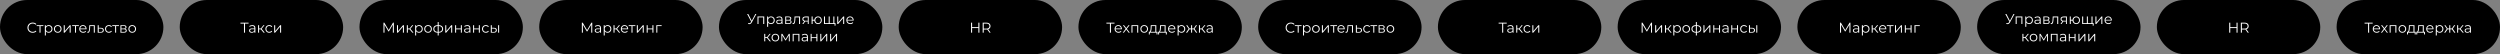
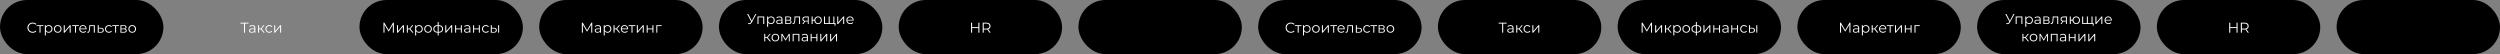
<svg xmlns="http://www.w3.org/2000/svg" width="2448" height="53" viewBox="0 0 2448 53" fill="none">
  <rect x="0" y="0" width="2448" height="53" fill="#808080" stroke="none" />
  <rect width="160" height="53" rx="26.5" fill="black" />
  <path d="M32.001 32.084C31.263 32.084 30.582 31.963 29.956 31.72C29.331 31.468 28.79 31.118 28.332 30.67C27.875 30.222 27.516 29.695 27.255 29.088C27.003 28.481 26.877 27.819 26.877 27.1C26.877 26.381 27.003 25.719 27.255 25.112C27.516 24.505 27.875 23.978 28.332 23.53C28.799 23.082 29.345 22.737 29.971 22.494C30.596 22.242 31.277 22.116 32.014 22.116C32.724 22.116 33.391 22.237 34.017 22.48C34.642 22.713 35.169 23.068 35.599 23.544L34.941 24.202C34.539 23.791 34.096 23.497 33.611 23.32C33.125 23.133 32.602 23.04 32.042 23.04C31.454 23.04 30.909 23.143 30.404 23.348C29.901 23.544 29.462 23.829 29.088 24.202C28.715 24.566 28.421 24.995 28.206 25.49C28.001 25.975 27.898 26.512 27.898 27.1C27.898 27.688 28.001 28.229 28.206 28.724C28.421 29.209 28.715 29.639 29.088 30.012C29.462 30.376 29.901 30.661 30.404 30.866C30.909 31.062 31.454 31.16 32.042 31.16C32.602 31.16 33.125 31.067 33.611 30.88C34.096 30.693 34.539 30.395 34.941 29.984L35.599 30.642C35.169 31.118 34.642 31.477 34.017 31.72C33.391 31.963 32.719 32.084 32.001 32.084ZM38.695 32V25.252L38.947 25.518H35.909V24.65H42.475V25.518H39.437L39.689 25.252V32H38.695ZM47.706 32.07C47.071 32.07 46.497 31.925 45.984 31.636C45.471 31.337 45.06 30.913 44.752 30.362C44.453 29.802 44.304 29.121 44.304 28.318C44.304 27.515 44.453 26.839 44.752 26.288C45.051 25.728 45.457 25.303 45.97 25.014C46.483 24.725 47.062 24.58 47.706 24.58C48.406 24.58 49.031 24.739 49.582 25.056C50.142 25.364 50.581 25.803 50.898 26.372C51.215 26.932 51.374 27.581 51.374 28.318C51.374 29.065 51.215 29.718 50.898 30.278C50.581 30.838 50.142 31.277 49.582 31.594C49.031 31.911 48.406 32.07 47.706 32.07ZM43.912 34.716V24.65H44.864V26.862L44.766 28.332L44.906 29.816V34.716H43.912ZM47.636 31.188C48.159 31.188 48.625 31.071 49.036 30.838C49.447 30.595 49.773 30.259 50.016 29.83C50.259 29.391 50.38 28.887 50.38 28.318C50.38 27.749 50.259 27.249 50.016 26.82C49.773 26.391 49.447 26.055 49.036 25.812C48.625 25.569 48.159 25.448 47.636 25.448C47.113 25.448 46.642 25.569 46.222 25.812C45.811 26.055 45.485 26.391 45.242 26.82C45.009 27.249 44.892 27.749 44.892 28.318C44.892 28.887 45.009 29.391 45.242 29.83C45.485 30.259 45.811 30.595 46.222 30.838C46.642 31.071 47.113 31.188 47.636 31.188ZM56.534 32.07C55.824 32.07 55.185 31.911 54.616 31.594C54.056 31.267 53.612 30.824 53.286 30.264C52.959 29.695 52.796 29.046 52.796 28.318C52.796 27.581 52.959 26.932 53.286 26.372C53.612 25.812 54.056 25.373 54.616 25.056C55.176 24.739 55.815 24.58 56.534 24.58C57.262 24.58 57.906 24.739 58.466 25.056C59.035 25.373 59.478 25.812 59.796 26.372C60.122 26.932 60.286 27.581 60.286 28.318C60.286 29.046 60.122 29.695 59.796 30.264C59.478 30.824 59.035 31.267 58.466 31.594C57.896 31.911 57.252 32.07 56.534 32.07ZM56.534 31.188C57.066 31.188 57.537 31.071 57.948 30.838C58.358 30.595 58.68 30.259 58.914 29.83C59.156 29.391 59.278 28.887 59.278 28.318C59.278 27.739 59.156 27.235 58.914 26.806C58.68 26.377 58.358 26.045 57.948 25.812C57.537 25.569 57.07 25.448 56.548 25.448C56.025 25.448 55.558 25.569 55.148 25.812C54.737 26.045 54.41 26.377 54.168 26.806C53.925 27.235 53.804 27.739 53.804 28.318C53.804 28.887 53.925 29.391 54.168 29.83C54.41 30.259 54.737 30.595 55.148 30.838C55.558 31.071 56.02 31.188 56.534 31.188ZM62.41 32V24.65H63.404V30.488L68.318 24.65H69.2V32H68.206V26.148L63.306 32H62.41ZM73.449 32V25.252L73.701 25.518H70.663V24.65H77.229V25.518H74.191L74.443 25.252V32H73.449ZM81.474 32.07C80.709 32.07 80.037 31.911 79.458 31.594C78.879 31.267 78.427 30.824 78.1 30.264C77.773 29.695 77.61 29.046 77.61 28.318C77.61 27.59 77.764 26.946 78.072 26.386C78.389 25.826 78.819 25.387 79.36 25.07C79.911 24.743 80.527 24.58 81.208 24.58C81.899 24.58 82.51 24.739 83.042 25.056C83.584 25.364 84.008 25.803 84.316 26.372C84.624 26.932 84.778 27.581 84.778 28.318C84.778 28.365 84.773 28.416 84.764 28.472C84.764 28.519 84.764 28.57 84.764 28.626H78.366V27.884H84.232L83.84 28.178C83.84 27.646 83.724 27.175 83.49 26.764C83.266 26.344 82.958 26.017 82.566 25.784C82.174 25.551 81.722 25.434 81.208 25.434C80.704 25.434 80.251 25.551 79.85 25.784C79.449 26.017 79.136 26.344 78.912 26.764C78.688 27.184 78.576 27.665 78.576 28.206V28.36C78.576 28.92 78.698 29.415 78.94 29.844C79.192 30.264 79.537 30.595 79.976 30.838C80.424 31.071 80.933 31.188 81.502 31.188C81.95 31.188 82.365 31.109 82.748 30.95C83.14 30.791 83.476 30.549 83.756 30.222L84.316 30.866C83.99 31.258 83.579 31.557 83.084 31.762C82.599 31.967 82.062 32.07 81.474 32.07ZM85.484 31.986L85.554 31.132C85.619 31.141 85.68 31.155 85.736 31.174C85.801 31.183 85.857 31.188 85.904 31.188C86.203 31.188 86.441 31.076 86.618 30.852C86.805 30.628 86.945 30.329 87.038 29.956C87.131 29.583 87.197 29.163 87.234 28.696C87.271 28.22 87.304 27.744 87.332 27.268L87.458 24.65H92.848V32H91.854V25.224L92.106 25.518H88.102L88.34 25.21L88.228 27.338C88.2 27.973 88.149 28.579 88.074 29.158C88.009 29.737 87.901 30.245 87.752 30.684C87.612 31.123 87.416 31.468 87.164 31.72C86.912 31.963 86.59 32.084 86.198 32.084C86.086 32.084 85.969 32.075 85.848 32.056C85.736 32.037 85.615 32.014 85.484 31.986ZM98.838 27.24C99.762 27.249 100.462 27.455 100.938 27.856C101.423 28.257 101.666 28.836 101.666 29.592C101.666 30.376 101.404 30.978 100.882 31.398C100.368 31.818 99.622 32.023 98.642 32.014L95.674 32V24.65H96.668V27.212L98.838 27.24ZM98.586 31.258C99.267 31.267 99.78 31.132 100.126 30.852C100.48 30.563 100.658 30.143 100.658 29.592C100.658 29.041 100.485 28.64 100.14 28.388C99.794 28.127 99.276 27.991 98.586 27.982L96.668 27.954V31.23L98.586 31.258ZM106.642 32.07C105.914 32.07 105.261 31.911 104.682 31.594C104.113 31.267 103.665 30.824 103.338 30.264C103.012 29.695 102.848 29.046 102.848 28.318C102.848 27.581 103.012 26.932 103.338 26.372C103.665 25.812 104.113 25.373 104.682 25.056C105.261 24.739 105.914 24.58 106.642 24.58C107.268 24.58 107.832 24.701 108.336 24.944C108.84 25.187 109.237 25.551 109.526 26.036L108.784 26.54C108.532 26.167 108.22 25.891 107.846 25.714C107.473 25.537 107.067 25.448 106.628 25.448C106.106 25.448 105.634 25.569 105.214 25.812C104.794 26.045 104.463 26.377 104.22 26.806C103.978 27.235 103.856 27.739 103.856 28.318C103.856 28.897 103.978 29.401 104.22 29.83C104.463 30.259 104.794 30.595 105.214 30.838C105.634 31.071 106.106 31.188 106.628 31.188C107.067 31.188 107.473 31.099 107.846 30.922C108.22 30.745 108.532 30.474 108.784 30.11L109.526 30.614C109.237 31.09 108.84 31.454 108.336 31.706C107.832 31.949 107.268 32.07 106.642 32.07ZM112.714 32V25.252L112.966 25.518H109.928V24.65H116.494V25.518H113.456L113.708 25.252V32H112.714ZM117.932 32V24.65H121.18C122.01 24.65 122.664 24.809 123.14 25.126C123.625 25.443 123.868 25.91 123.868 26.526C123.868 27.123 123.639 27.585 123.182 27.912C122.724 28.229 122.122 28.388 121.376 28.388L121.572 28.094C122.449 28.094 123.093 28.257 123.504 28.584C123.914 28.911 124.12 29.382 124.12 29.998C124.12 30.633 123.886 31.127 123.42 31.482C122.962 31.827 122.248 32 121.278 32H117.932ZM118.898 31.216H121.236C121.861 31.216 122.332 31.118 122.65 30.922C122.976 30.717 123.14 30.39 123.14 29.942C123.14 29.494 122.995 29.167 122.706 28.962C122.416 28.757 121.959 28.654 121.334 28.654H118.898V31.216ZM118.898 27.912H121.11C121.679 27.912 122.113 27.805 122.412 27.59C122.72 27.375 122.874 27.063 122.874 26.652C122.874 26.241 122.72 25.933 122.412 25.728C122.113 25.523 121.679 25.42 121.11 25.42H118.898V27.912ZM129.473 32.07C128.764 32.07 128.124 31.911 127.555 31.594C126.995 31.267 126.552 30.824 126.225 30.264C125.898 29.695 125.735 29.046 125.735 28.318C125.735 27.581 125.898 26.932 126.225 26.372C126.552 25.812 126.995 25.373 127.555 25.056C128.115 24.739 128.754 24.58 129.473 24.58C130.201 24.58 130.845 24.739 131.405 25.056C131.974 25.373 132.418 25.812 132.735 26.372C133.062 26.932 133.225 27.581 133.225 28.318C133.225 29.046 133.062 29.695 132.735 30.264C132.418 30.824 131.974 31.267 131.405 31.594C130.836 31.911 130.192 32.07 129.473 32.07ZM129.473 31.188C130.005 31.188 130.476 31.071 130.887 30.838C131.298 30.595 131.62 30.259 131.853 29.83C132.096 29.391 132.217 28.887 132.217 28.318C132.217 27.739 132.096 27.235 131.853 26.806C131.62 26.377 131.298 26.045 130.887 25.812C130.476 25.569 130.01 25.448 129.487 25.448C128.964 25.448 128.498 25.569 128.087 25.812C127.676 26.045 127.35 26.377 127.107 26.806C126.864 27.235 126.743 27.739 126.743 28.318C126.743 28.887 126.864 29.391 127.107 29.83C127.35 30.259 127.676 30.595 128.087 30.838C128.498 31.071 128.96 31.188 129.473 31.188Z" fill="white" />
-   <rect x="176" width="160" height="53" rx="26.5" fill="black" />
  <path d="M238.906 32V22.816L239.186 23.096H235.462V22.2H243.372V23.096H239.662L239.928 22.816V32H238.906ZM249.106 32V30.376L249.064 30.11V27.394C249.064 26.769 248.887 26.288 248.532 25.952C248.187 25.616 247.669 25.448 246.978 25.448C246.502 25.448 246.049 25.527 245.62 25.686C245.191 25.845 244.827 26.055 244.528 26.316L244.08 25.574C244.453 25.257 244.901 25.014 245.424 24.846C245.947 24.669 246.497 24.58 247.076 24.58C248.028 24.58 248.761 24.818 249.274 25.294C249.797 25.761 250.058 26.475 250.058 27.436V32H249.106ZM246.572 32.07C246.021 32.07 245.541 31.981 245.13 31.804C244.729 31.617 244.421 31.365 244.206 31.048C243.991 30.721 243.884 30.348 243.884 29.928C243.884 29.545 243.973 29.2 244.15 28.892C244.337 28.575 244.635 28.323 245.046 28.136C245.466 27.94 246.026 27.842 246.726 27.842H249.26V28.584H246.754C246.045 28.584 245.55 28.71 245.27 28.962C244.999 29.214 244.864 29.527 244.864 29.9C244.864 30.32 245.027 30.656 245.354 30.908C245.681 31.16 246.138 31.286 246.726 31.286C247.286 31.286 247.767 31.16 248.168 30.908C248.579 30.647 248.877 30.273 249.064 29.788L249.288 30.474C249.101 30.959 248.775 31.347 248.308 31.636C247.851 31.925 247.272 32.07 246.572 32.07ZM258.094 32L255.07 28.36L255.896 27.87L259.27 32H258.094ZM252.704 32V24.65H253.698V32H252.704ZM253.39 28.724V27.87H255.756V28.724H253.39ZM255.98 28.43L255.056 28.29L257.982 24.65H259.06L255.98 28.43ZM263.659 32.07C262.931 32.07 262.278 31.911 261.699 31.594C261.13 31.267 260.682 30.824 260.355 30.264C260.028 29.695 259.865 29.046 259.865 28.318C259.865 27.581 260.028 26.932 260.355 26.372C260.682 25.812 261.13 25.373 261.699 25.056C262.278 24.739 262.931 24.58 263.659 24.58C264.284 24.58 264.849 24.701 265.353 24.944C265.857 25.187 266.254 25.551 266.543 26.036L265.801 26.54C265.549 26.167 265.236 25.891 264.863 25.714C264.49 25.537 264.084 25.448 263.645 25.448C263.122 25.448 262.651 25.569 262.231 25.812C261.811 26.045 261.48 26.377 261.237 26.806C260.994 27.235 260.873 27.739 260.873 28.318C260.873 28.897 260.994 29.401 261.237 29.83C261.48 30.259 261.811 30.595 262.231 30.838C262.651 31.071 263.122 31.188 263.645 31.188C264.084 31.188 264.49 31.099 264.863 30.922C265.236 30.745 265.549 30.474 265.801 30.11L266.543 30.614C266.254 31.09 265.857 31.454 265.353 31.706C264.849 31.949 264.284 32.07 263.659 32.07ZM268.468 32V24.65H269.462V30.488L274.376 24.65H275.258V32H274.264V26.148L269.364 32H268.468Z" fill="white" />
  <rect x="352" width="160" height="53" rx="26.5" fill="black" />
  <path d="M375.492 32V22.2H376.346L380.826 29.844H380.378L384.816 22.2H385.67V32H384.676V23.754H384.914L380.826 30.754H380.336L376.22 23.754H376.486V32H375.492ZM388.734 32V24.65H389.728V30.488L394.642 24.65H395.524V32H394.53V26.148L389.63 32H388.734ZM403.763 32L400.739 28.36L401.565 27.87L404.939 32H403.763ZM398.373 32V24.65H399.367V32H398.373ZM399.059 28.724V27.87H401.425V28.724H399.059ZM401.649 28.43L400.725 28.29L403.651 24.65H404.729L401.649 28.43ZM410.302 32.07C409.667 32.07 409.093 31.925 408.58 31.636C408.066 31.337 407.656 30.913 407.348 30.362C407.049 29.802 406.9 29.121 406.9 28.318C406.9 27.515 407.049 26.839 407.348 26.288C407.646 25.728 408.052 25.303 408.566 25.014C409.079 24.725 409.658 24.58 410.302 24.58C411.002 24.58 411.627 24.739 412.178 25.056C412.738 25.364 413.176 25.803 413.494 26.372C413.811 26.932 413.97 27.581 413.97 28.318C413.97 29.065 413.811 29.718 413.494 30.278C413.176 30.838 412.738 31.277 412.178 31.594C411.627 31.911 411.002 32.07 410.302 32.07ZM406.508 34.716V24.65H407.46V26.862L407.362 28.332L407.502 29.816V34.716H406.508ZM410.232 31.188C410.754 31.188 411.221 31.071 411.632 30.838C412.042 30.595 412.369 30.259 412.612 29.83C412.854 29.391 412.976 28.887 412.976 28.318C412.976 27.749 412.854 27.249 412.612 26.82C412.369 26.391 412.042 26.055 411.632 25.812C411.221 25.569 410.754 25.448 410.232 25.448C409.709 25.448 409.238 25.569 408.818 25.812C408.407 26.055 408.08 26.391 407.838 26.82C407.604 27.249 407.488 27.749 407.488 28.318C407.488 28.887 407.604 29.391 407.838 29.83C408.08 30.259 408.407 30.595 408.818 30.838C409.238 31.071 409.709 31.188 410.232 31.188ZM419.129 32.07C418.42 32.07 417.781 31.911 417.211 31.594C416.651 31.267 416.208 30.824 415.881 30.264C415.555 29.695 415.391 29.046 415.391 28.318C415.391 27.581 415.555 26.932 415.881 26.372C416.208 25.812 416.651 25.373 417.211 25.056C417.771 24.739 418.411 24.58 419.129 24.58C419.857 24.58 420.501 24.739 421.061 25.056C421.631 25.373 422.074 25.812 422.391 26.372C422.718 26.932 422.881 27.581 422.881 28.318C422.881 29.046 422.718 29.695 422.391 30.264C422.074 30.824 421.631 31.267 421.061 31.594C420.492 31.911 419.848 32.07 419.129 32.07ZM419.129 31.188C419.661 31.188 420.133 31.071 420.543 30.838C420.954 30.595 421.276 30.259 421.509 29.83C421.752 29.391 421.873 28.887 421.873 28.318C421.873 27.739 421.752 27.235 421.509 26.806C421.276 26.377 420.954 26.045 420.543 25.812C420.133 25.569 419.666 25.448 419.143 25.448C418.621 25.448 418.154 25.569 417.743 25.812C417.333 26.045 417.006 26.377 416.763 26.806C416.521 27.235 416.399 27.739 416.399 28.318C416.399 28.887 416.521 29.391 416.763 29.83C417.006 30.259 417.333 30.595 417.743 30.838C418.154 31.071 418.616 31.188 419.129 31.188ZM429.136 32.084C429.136 32.084 429.117 32.084 429.08 32.084C429.042 32.084 429.005 32.084 428.968 32.084C428.94 32.084 428.916 32.084 428.898 32.084C427.442 32.075 426.308 31.743 425.496 31.09C424.684 30.437 424.278 29.508 424.278 28.304C424.278 27.119 424.684 26.204 425.496 25.56C426.317 24.907 427.47 24.575 428.954 24.566C428.963 24.566 428.982 24.566 429.01 24.566C429.047 24.566 429.08 24.566 429.108 24.566C429.136 24.566 429.154 24.566 429.164 24.566C430.657 24.575 431.819 24.907 432.65 25.56C433.48 26.204 433.896 27.119 433.896 28.304C433.896 29.517 433.476 30.451 432.636 31.104C431.805 31.757 430.638 32.084 429.136 32.084ZM429.122 31.216C429.952 31.216 430.648 31.104 431.208 30.88C431.768 30.647 432.192 30.315 432.482 29.886C432.771 29.457 432.916 28.929 432.916 28.304C432.916 27.697 432.771 27.184 432.482 26.764C432.192 26.335 431.768 26.008 431.208 25.784C430.648 25.56 429.952 25.448 429.122 25.448C429.112 25.448 429.084 25.448 429.038 25.448C429 25.448 428.977 25.448 428.968 25.448C428.156 25.448 427.474 25.565 426.924 25.798C426.373 26.022 425.958 26.344 425.678 26.764C425.398 27.184 425.258 27.697 425.258 28.304C425.258 28.92 425.398 29.443 425.678 29.872C425.967 30.301 426.387 30.633 426.938 30.866C427.488 31.09 428.165 31.207 428.968 31.216C428.986 31.216 429.014 31.216 429.052 31.216C429.089 31.216 429.112 31.216 429.122 31.216ZM428.59 34.716V21.612H429.556V34.716H428.59ZM435.998 32V24.65H436.992V30.488L441.906 24.65H442.788V32H441.794V26.148L436.894 32H435.998ZM445.637 32V24.65H446.631V27.898H451.265V24.65H452.259V32H451.265V28.752H446.631V32H445.637ZM459.648 32V30.376L459.606 30.11V27.394C459.606 26.769 459.429 26.288 459.074 25.952C458.729 25.616 458.211 25.448 457.52 25.448C457.044 25.448 456.591 25.527 456.162 25.686C455.733 25.845 455.369 26.055 455.07 26.316L454.622 25.574C454.995 25.257 455.443 25.014 455.966 24.846C456.489 24.669 457.039 24.58 457.618 24.58C458.57 24.58 459.303 24.818 459.816 25.294C460.339 25.761 460.6 26.475 460.6 27.436V32H459.648ZM457.114 32.07C456.563 32.07 456.083 31.981 455.672 31.804C455.271 31.617 454.963 31.365 454.748 31.048C454.533 30.721 454.426 30.348 454.426 29.928C454.426 29.545 454.515 29.2 454.692 28.892C454.879 28.575 455.177 28.323 455.588 28.136C456.008 27.94 456.568 27.842 457.268 27.842H459.802V28.584H457.296C456.587 28.584 456.092 28.71 455.812 28.962C455.541 29.214 455.406 29.527 455.406 29.9C455.406 30.32 455.569 30.656 455.896 30.908C456.223 31.16 456.68 31.286 457.268 31.286C457.828 31.286 458.309 31.16 458.71 30.908C459.121 30.647 459.419 30.273 459.606 29.788L459.83 30.474C459.643 30.959 459.317 31.347 458.85 31.636C458.393 31.925 457.814 32.07 457.114 32.07ZM463.246 32V24.65H464.24V27.898H468.874V24.65H469.868V32H468.874V28.752H464.24V32H463.246ZM475.773 32.07C475.045 32.07 474.392 31.911 473.813 31.594C473.244 31.267 472.796 30.824 472.469 30.264C472.143 29.695 471.979 29.046 471.979 28.318C471.979 27.581 472.143 26.932 472.469 26.372C472.796 25.812 473.244 25.373 473.813 25.056C474.392 24.739 475.045 24.58 475.773 24.58C476.399 24.58 476.963 24.701 477.467 24.944C477.971 25.187 478.368 25.551 478.657 26.036L477.915 26.54C477.663 26.167 477.351 25.891 476.977 25.714C476.604 25.537 476.198 25.448 475.759 25.448C475.237 25.448 474.765 25.569 474.345 25.812C473.925 26.045 473.594 26.377 473.351 26.806C473.109 27.235 472.987 27.739 472.987 28.318C472.987 28.897 473.109 29.401 473.351 29.83C473.594 30.259 473.925 30.595 474.345 30.838C474.765 31.071 475.237 31.188 475.759 31.188C476.198 31.188 476.604 31.099 476.977 30.922C477.351 30.745 477.663 30.474 477.915 30.11L478.657 30.614C478.368 31.09 477.971 31.454 477.467 31.706C476.963 31.949 476.399 32.07 475.773 32.07ZM487.75 32V24.65H488.744V32H487.75ZM483.676 27.24C484.6 27.249 485.305 27.455 485.79 27.856C486.275 28.257 486.518 28.836 486.518 29.592C486.518 30.376 486.257 30.978 485.734 31.398C485.211 31.818 484.465 32.023 483.494 32.014L480.582 32V24.65H481.576V27.212L483.676 27.24ZM483.424 31.258C484.115 31.267 484.633 31.132 484.978 30.852C485.333 30.563 485.51 30.143 485.51 29.592C485.51 29.041 485.337 28.64 484.992 28.388C484.647 28.127 484.124 27.991 483.424 27.982L481.576 27.954V31.23L483.424 31.258Z" fill="white" />
  <rect x="528" width="160" height="53" rx="26.5" fill="black" />
  <path d="M569.757 32V22.2H570.611L575.091 29.844H574.643L579.081 22.2H579.935V32H578.941V23.754H579.179L575.091 30.754H574.601L570.485 23.754H570.751V32H569.757ZM587.564 32V30.376L587.522 30.11V27.394C587.522 26.769 587.345 26.288 586.99 25.952C586.645 25.616 586.127 25.448 585.436 25.448C584.96 25.448 584.507 25.527 584.078 25.686C583.649 25.845 583.285 26.055 582.986 26.316L582.538 25.574C582.911 25.257 583.359 25.014 583.882 24.846C584.405 24.669 584.955 24.58 585.534 24.58C586.486 24.58 587.219 24.818 587.732 25.294C588.255 25.761 588.516 26.475 588.516 27.436V32H587.564ZM585.03 32.07C584.479 32.07 583.999 31.981 583.588 31.804C583.187 31.617 582.879 31.365 582.664 31.048C582.449 30.721 582.342 30.348 582.342 29.928C582.342 29.545 582.431 29.2 582.608 28.892C582.795 28.575 583.093 28.323 583.504 28.136C583.924 27.94 584.484 27.842 585.184 27.842H587.718V28.584H585.212C584.503 28.584 584.008 28.71 583.728 28.962C583.457 29.214 583.322 29.527 583.322 29.9C583.322 30.32 583.485 30.656 583.812 30.908C584.139 31.16 584.596 31.286 585.184 31.286C585.744 31.286 586.225 31.16 586.626 30.908C587.037 30.647 587.335 30.273 587.522 29.788L587.746 30.474C587.559 30.959 587.233 31.347 586.766 31.636C586.309 31.925 585.73 32.07 585.03 32.07ZM594.956 32.07C594.321 32.07 593.747 31.925 593.234 31.636C592.721 31.337 592.31 30.913 592.002 30.362C591.703 29.802 591.554 29.121 591.554 28.318C591.554 27.515 591.703 26.839 592.002 26.288C592.301 25.728 592.707 25.303 593.22 25.014C593.733 24.725 594.312 24.58 594.956 24.58C595.656 24.58 596.281 24.739 596.832 25.056C597.392 25.364 597.831 25.803 598.148 26.372C598.465 26.932 598.624 27.581 598.624 28.318C598.624 29.065 598.465 29.718 598.148 30.278C597.831 30.838 597.392 31.277 596.832 31.594C596.281 31.911 595.656 32.07 594.956 32.07ZM591.162 34.716V24.65H592.114V26.862L592.016 28.332L592.156 29.816V34.716H591.162ZM594.886 31.188C595.409 31.188 595.875 31.071 596.286 30.838C596.697 30.595 597.023 30.259 597.266 29.83C597.509 29.391 597.63 28.887 597.63 28.318C597.63 27.749 597.509 27.249 597.266 26.82C597.023 26.391 596.697 26.055 596.286 25.812C595.875 25.569 595.409 25.448 594.886 25.448C594.363 25.448 593.892 25.569 593.472 25.812C593.061 26.055 592.735 26.391 592.492 26.82C592.259 27.249 592.142 27.749 592.142 28.318C592.142 28.887 592.259 29.391 592.492 29.83C592.735 30.259 593.061 30.595 593.472 30.838C593.892 31.071 594.363 31.188 594.886 31.188ZM606.15 32L603.126 28.36L603.952 27.87L607.326 32H606.15ZM600.76 32V24.65H601.754V32H600.76ZM601.446 28.724V27.87H603.812V28.724H601.446ZM604.036 28.43L603.112 28.29L606.038 24.65H607.116L604.036 28.43ZM611.785 32.07C611.019 32.07 610.347 31.911 609.769 31.594C609.19 31.267 608.737 30.824 608.411 30.264C608.084 29.695 607.921 29.046 607.921 28.318C607.921 27.59 608.075 26.946 608.383 26.386C608.7 25.826 609.129 25.387 609.671 25.07C610.221 24.743 610.837 24.58 611.519 24.58C612.209 24.58 612.821 24.739 613.353 25.056C613.894 25.364 614.319 25.803 614.627 26.372C614.935 26.932 615.089 27.581 615.089 28.318C615.089 28.365 615.084 28.416 615.075 28.472C615.075 28.519 615.075 28.57 615.075 28.626H608.677V27.884H614.543L614.151 28.178C614.151 27.646 614.034 27.175 613.801 26.764C613.577 26.344 613.269 26.017 612.877 25.784C612.485 25.551 612.032 25.434 611.519 25.434C611.015 25.434 610.562 25.551 610.161 25.784C609.759 26.017 609.447 26.344 609.223 26.764C608.999 27.184 608.887 27.665 608.887 28.206V28.36C608.887 28.92 609.008 29.415 609.251 29.844C609.503 30.264 609.848 30.595 610.287 30.838C610.735 31.071 611.243 31.188 611.813 31.188C612.261 31.188 612.676 31.109 613.059 30.95C613.451 30.791 613.787 30.549 614.067 30.222L614.627 30.866C614.3 31.258 613.889 31.557 613.395 31.762C612.909 31.967 612.373 32.07 611.785 32.07ZM618.361 32V25.252L618.613 25.518H615.575V24.65H622.141V25.518H619.103L619.355 25.252V32H618.361ZM623.578 32V24.65H624.572V30.488L629.486 24.65H630.368V32H629.374V26.148L624.474 32H623.578ZM633.217 32V24.65H634.211V27.898H638.845V24.65H639.839V32H638.845V28.752H634.211V32H633.217ZM642.664 32V24.65H647.872V25.518H643.406L643.658 25.266V32H642.664Z" fill="white" />
  <rect x="704" width="160" height="53" rx="26.5" fill="black" />
  <path d="M732.772 22.534C733.248 22.721 733.696 22.767 734.116 22.674C734.536 22.571 734.923 22.24 735.278 21.68L735.754 20.924L735.852 20.798L739.604 13.7H740.64L736.188 21.904C735.889 22.473 735.535 22.898 735.124 23.178C734.723 23.458 734.293 23.607 733.836 23.626C733.388 23.645 732.935 23.561 732.478 23.374L732.772 22.534ZM735.824 21.736L731.582 13.7H732.688L736.384 20.882L735.824 21.736ZM741.726 23.5V16.15H748.334V23.5H747.34V16.752L747.592 17.018H742.468L742.72 16.752V23.5H741.726ZM754.953 23.57C754.318 23.57 753.744 23.425 753.231 23.136C752.718 22.837 752.307 22.413 751.999 21.862C751.7 21.302 751.551 20.621 751.551 19.818C751.551 19.015 751.7 18.339 751.999 17.788C752.298 17.228 752.704 16.803 753.217 16.514C753.73 16.225 754.309 16.08 754.953 16.08C755.653 16.08 756.278 16.239 756.829 16.556C757.389 16.864 757.828 17.303 758.145 17.872C758.462 18.432 758.621 19.081 758.621 19.818C758.621 20.565 758.462 21.218 758.145 21.778C757.828 22.338 757.389 22.777 756.829 23.094C756.278 23.411 755.653 23.57 754.953 23.57ZM751.159 26.216V16.15H752.111V18.362L752.013 19.832L752.153 21.316V26.216H751.159ZM754.883 22.688C755.406 22.688 755.872 22.571 756.283 22.338C756.694 22.095 757.02 21.759 757.263 21.33C757.506 20.891 757.627 20.387 757.627 19.818C757.627 19.249 757.506 18.749 757.263 18.32C757.02 17.891 756.694 17.555 756.283 17.312C755.872 17.069 755.406 16.948 754.883 16.948C754.36 16.948 753.889 17.069 753.469 17.312C753.058 17.555 752.732 17.891 752.489 18.32C752.256 18.749 752.139 19.249 752.139 19.818C752.139 20.387 752.256 20.891 752.489 21.33C752.732 21.759 753.058 22.095 753.469 22.338C753.889 22.571 754.36 22.688 754.883 22.688ZM765.28 23.5V21.876L765.238 21.61V18.894C765.238 18.269 765.06 17.788 764.706 17.452C764.36 17.116 763.842 16.948 763.152 16.948C762.676 16.948 762.223 17.027 761.794 17.186C761.364 17.345 761 17.555 760.702 17.816L760.254 17.074C760.627 16.757 761.075 16.514 761.598 16.346C762.12 16.169 762.671 16.08 763.25 16.08C764.202 16.08 764.934 16.318 765.448 16.794C765.97 17.261 766.232 17.975 766.232 18.936V23.5H765.28ZM762.746 23.57C762.195 23.57 761.714 23.481 761.304 23.304C760.902 23.117 760.594 22.865 760.38 22.548C760.165 22.221 760.058 21.848 760.058 21.428C760.058 21.045 760.146 20.7 760.324 20.392C760.51 20.075 760.809 19.823 761.22 19.636C761.64 19.44 762.2 19.342 762.9 19.342H765.434V20.084H762.928C762.218 20.084 761.724 20.21 761.444 20.462C761.173 20.714 761.038 21.027 761.038 21.4C761.038 21.82 761.201 22.156 761.528 22.408C761.854 22.66 762.312 22.786 762.9 22.786C763.46 22.786 763.94 22.66 764.342 22.408C764.752 22.147 765.051 21.773 765.238 21.288L765.462 21.974C765.275 22.459 764.948 22.847 764.482 23.136C764.024 23.425 763.446 23.57 762.746 23.57ZM768.878 23.5V16.15H772.126C772.957 16.15 773.61 16.309 774.086 16.626C774.571 16.943 774.814 17.41 774.814 18.026C774.814 18.623 774.585 19.085 774.128 19.412C773.671 19.729 773.069 19.888 772.322 19.888L772.518 19.594C773.395 19.594 774.039 19.757 774.45 20.084C774.861 20.411 775.066 20.882 775.066 21.498C775.066 22.133 774.833 22.627 774.366 22.982C773.909 23.327 773.195 23.5 772.224 23.5H768.878ZM769.844 22.716H772.182C772.807 22.716 773.279 22.618 773.596 22.422C773.923 22.217 774.086 21.89 774.086 21.442C774.086 20.994 773.941 20.667 773.652 20.462C773.363 20.257 772.905 20.154 772.28 20.154H769.844V22.716ZM769.844 19.412H772.056C772.625 19.412 773.059 19.305 773.358 19.09C773.666 18.875 773.82 18.563 773.82 18.152C773.82 17.741 773.666 17.433 773.358 17.228C773.059 17.023 772.625 16.92 772.056 16.92H769.844V19.412ZM776.051 23.486L776.121 22.632C776.187 22.641 776.247 22.655 776.303 22.674C776.369 22.683 776.425 22.688 776.471 22.688C776.77 22.688 777.008 22.576 777.185 22.352C777.372 22.128 777.512 21.829 777.605 21.456C777.699 21.083 777.764 20.663 777.801 20.196C777.839 19.72 777.871 19.244 777.899 18.768L778.025 16.15H783.415V23.5H782.421V16.724L782.673 17.018H778.669L778.907 16.71L778.795 18.838C778.767 19.473 778.716 20.079 778.641 20.658C778.576 21.237 778.469 21.745 778.319 22.184C778.179 22.623 777.983 22.968 777.731 23.22C777.479 23.463 777.157 23.584 776.765 23.584C776.653 23.584 776.537 23.575 776.415 23.556C776.303 23.537 776.182 23.514 776.051 23.486ZM790.987 23.5V20.854L791.169 21.064H788.677C787.734 21.064 786.997 20.859 786.465 20.448C785.933 20.037 785.667 19.44 785.667 18.656C785.667 17.816 785.952 17.191 786.521 16.78C787.09 16.36 787.851 16.15 788.803 16.15H791.897V23.5H790.987ZM785.611 23.5L787.627 20.672H788.663L786.689 23.5H785.611ZM790.987 20.56V16.724L791.169 17.018H788.831C788.15 17.018 787.618 17.149 787.235 17.41C786.862 17.671 786.675 18.096 786.675 18.684C786.675 19.776 787.37 20.322 788.761 20.322H791.169L790.987 20.56ZM794.731 23.5V16.15H795.725V19.314H797.965V20.224H795.725V23.5H794.731ZM801.059 23.57C800.359 23.57 799.729 23.411 799.169 23.094C798.619 22.767 798.185 22.324 797.867 21.764C797.55 21.195 797.391 20.546 797.391 19.818C797.391 19.081 797.55 18.432 797.867 17.872C798.185 17.312 798.619 16.873 799.169 16.556C799.729 16.239 800.359 16.08 801.059 16.08C801.759 16.08 802.385 16.239 802.935 16.556C803.486 16.873 803.92 17.312 804.237 17.872C804.555 18.432 804.713 19.081 804.713 19.818C804.713 20.546 804.555 21.195 804.237 21.764C803.92 22.324 803.486 22.767 802.935 23.094C802.385 23.411 801.759 23.57 801.059 23.57ZM801.059 22.702C801.573 22.702 802.03 22.581 802.431 22.338C802.833 22.095 803.15 21.759 803.383 21.33C803.617 20.891 803.733 20.387 803.733 19.818C803.733 19.239 803.617 18.735 803.383 18.306C803.15 17.877 802.833 17.545 802.431 17.312C802.03 17.069 801.573 16.948 801.059 16.948C800.555 16.948 800.098 17.069 799.687 17.312C799.286 17.545 798.969 17.877 798.735 18.306C798.502 18.735 798.385 19.239 798.385 19.818C798.385 20.387 798.502 20.891 798.735 21.33C798.969 21.759 799.286 22.095 799.687 22.338C800.098 22.581 800.555 22.702 801.059 22.702ZM811.675 22.632L811.451 22.898V16.15H812.445V22.898L812.179 22.632H816.281L816.015 22.898V16.15H817.009V23.5H806.845V16.15H807.839V22.898L807.587 22.632H811.675ZM817.205 25.11V23.234L817.457 23.5H815.959V22.632H818.143V25.11H817.205ZM819.833 23.5V16.15H820.827V21.988L825.741 16.15H826.623V23.5H825.629V17.648L820.729 23.5H819.833ZM832.622 23.57C831.856 23.57 831.184 23.411 830.606 23.094C830.027 22.767 829.574 22.324 829.248 21.764C828.921 21.195 828.758 20.546 828.758 19.818C828.758 19.09 828.912 18.446 829.22 17.886C829.537 17.326 829.966 16.887 830.508 16.57C831.058 16.243 831.674 16.08 832.356 16.08C833.046 16.08 833.658 16.239 834.19 16.556C834.731 16.864 835.156 17.303 835.464 17.872C835.772 18.432 835.926 19.081 835.926 19.818C835.926 19.865 835.921 19.916 835.912 19.972C835.912 20.019 835.912 20.07 835.912 20.126H829.514V19.384H835.38L834.988 19.678C834.988 19.146 834.871 18.675 834.638 18.264C834.414 17.844 834.106 17.517 833.714 17.284C833.322 17.051 832.869 16.934 832.356 16.934C831.852 16.934 831.399 17.051 830.998 17.284C830.596 17.517 830.284 17.844 830.06 18.264C829.836 18.684 829.724 19.165 829.724 19.706V19.86C829.724 20.42 829.845 20.915 830.088 21.344C830.34 21.764 830.685 22.095 831.124 22.338C831.572 22.571 832.08 22.688 832.65 22.688C833.098 22.688 833.513 22.609 833.896 22.45C834.288 22.291 834.624 22.049 834.904 21.722L835.464 22.366C835.137 22.758 834.726 23.057 834.232 23.262C833.746 23.467 833.21 23.57 832.622 23.57ZM753.726 40.5L750.702 36.86L751.528 36.37L754.902 40.5H753.726ZM748.336 40.5V33.15H749.33V40.5H748.336ZM749.022 37.224V36.37H751.388V37.224H749.022ZM751.612 36.93L750.688 36.79L753.614 33.15H754.692L751.612 36.93ZM759.235 40.57C758.526 40.57 757.886 40.411 757.317 40.094C756.757 39.767 756.314 39.324 755.987 38.764C755.66 38.195 755.497 37.546 755.497 36.818C755.497 36.081 755.66 35.432 755.987 34.872C756.314 34.312 756.757 33.873 757.317 33.556C757.877 33.239 758.516 33.08 759.235 33.08C759.963 33.08 760.607 33.239 761.167 33.556C761.736 33.873 762.18 34.312 762.497 34.872C762.824 35.432 762.987 36.081 762.987 36.818C762.987 37.546 762.824 38.195 762.497 38.764C762.18 39.324 761.736 39.767 761.167 40.094C760.598 40.411 759.954 40.57 759.235 40.57ZM759.235 39.688C759.767 39.688 760.238 39.571 760.649 39.338C761.06 39.095 761.382 38.759 761.615 38.33C761.858 37.891 761.979 37.387 761.979 36.818C761.979 36.239 761.858 35.735 761.615 35.306C761.382 34.877 761.06 34.545 760.649 34.312C760.238 34.069 759.772 33.948 759.249 33.948C758.726 33.948 758.26 34.069 757.849 34.312C757.438 34.545 757.112 34.877 756.869 35.306C756.626 35.735 756.505 36.239 756.505 36.818C756.505 37.387 756.626 37.891 756.869 38.33C757.112 38.759 757.438 39.095 757.849 39.338C758.26 39.571 758.722 39.688 759.235 39.688ZM765.111 40.5V33.15H766.119L769.451 38.792H769.031L772.419 33.15H773.343V40.5H772.433V34.284L772.615 34.368L769.451 39.604H769.003L765.811 34.312L766.021 34.27V40.5H765.111ZM776.172 40.5V33.15H782.78V40.5H781.786V33.752L782.038 34.018H776.914L777.166 33.752V40.5H776.172ZM790.169 40.5V38.876L790.127 38.61V35.894C790.127 35.269 789.95 34.788 789.595 34.452C789.25 34.116 788.732 33.948 788.041 33.948C787.565 33.948 787.113 34.027 786.683 34.186C786.254 34.345 785.89 34.555 785.591 34.816L785.143 34.074C785.517 33.757 785.965 33.514 786.487 33.346C787.01 33.169 787.561 33.08 788.139 33.08C789.091 33.08 789.824 33.318 790.337 33.794C790.86 34.261 791.121 34.975 791.121 35.936V40.5H790.169ZM787.635 40.57C787.085 40.57 786.604 40.481 786.193 40.304C785.792 40.117 785.484 39.865 785.269 39.548C785.055 39.221 784.947 38.848 784.947 38.428C784.947 38.045 785.036 37.7 785.213 37.392C785.4 37.075 785.699 36.823 786.109 36.636C786.529 36.44 787.089 36.342 787.789 36.342H790.323V37.084H787.817C787.108 37.084 786.613 37.21 786.333 37.462C786.063 37.714 785.927 38.027 785.927 38.4C785.927 38.82 786.091 39.156 786.417 39.408C786.744 39.66 787.201 39.786 787.789 39.786C788.349 39.786 788.83 39.66 789.231 39.408C789.642 39.147 789.941 38.773 790.127 38.288L790.351 38.974C790.165 39.459 789.838 39.847 789.371 40.136C788.914 40.425 788.335 40.57 787.635 40.57ZM793.768 40.5V33.15H794.762V36.398H799.396V33.15H800.39V40.5H799.396V37.252H794.762V40.5H793.768ZM803.215 40.5V33.15H804.209V38.988L809.123 33.15H810.005V40.5H809.011V34.648L804.111 40.5H803.215ZM812.853 40.5V33.15H813.847V38.988L818.761 33.15H819.643V40.5H818.649V34.648L813.749 40.5H812.853Z" fill="white" />
  <rect x="880" width="160" height="53" rx="26.5" fill="black" />
  <path d="M958.011 22.2H959.033V32H958.011V22.2ZM951.879 32H950.843V22.2H951.879V32ZM958.109 27.478H951.767V26.568H958.109V27.478ZM962.232 32V22.2H965.9C966.73 22.2 967.444 22.335 968.042 22.606C968.639 22.867 969.096 23.25 969.414 23.754C969.74 24.249 969.904 24.851 969.904 25.56C969.904 26.251 969.74 26.848 969.414 27.352C969.096 27.847 968.639 28.229 968.042 28.5C967.444 28.761 966.73 28.892 965.9 28.892H962.806L963.268 28.416V32H962.232ZM968.924 32L966.404 28.444H967.524L970.058 32H968.924ZM963.268 28.5L962.806 28.01H965.872C966.852 28.01 967.594 27.795 968.098 27.366C968.611 26.937 968.868 26.335 968.868 25.56C968.868 24.776 968.611 24.169 968.098 23.74C967.594 23.311 966.852 23.096 965.872 23.096H962.806L963.268 22.606V28.5Z" fill="white" />
  <rect x="1056" width="160" height="53" rx="26.5" fill="black" />
-   <path d="M1086.83 32V22.816L1087.11 23.096H1083.39V22.2H1091.3V23.096H1087.59L1087.85 22.816V32H1086.83ZM1095.26 32.07C1094.5 32.07 1093.82 31.911 1093.25 31.594C1092.67 31.267 1092.21 30.824 1091.89 30.264C1091.56 29.695 1091.4 29.046 1091.4 28.318C1091.4 27.59 1091.55 26.946 1091.86 26.386C1092.18 25.826 1092.61 25.387 1093.15 25.07C1093.7 24.743 1094.31 24.58 1095 24.58C1095.69 24.58 1096.3 24.739 1096.83 25.056C1097.37 25.364 1097.8 25.803 1098.1 26.372C1098.41 26.932 1098.57 27.581 1098.57 28.318C1098.57 28.365 1098.56 28.416 1098.55 28.472C1098.55 28.519 1098.55 28.57 1098.55 28.626H1092.15V27.884H1098.02L1097.63 28.178C1097.63 27.646 1097.51 27.175 1097.28 26.764C1097.05 26.344 1096.75 26.017 1096.35 25.784C1095.96 25.551 1095.51 25.434 1095 25.434C1094.49 25.434 1094.04 25.551 1093.64 25.784C1093.24 26.017 1092.92 26.344 1092.7 26.764C1092.48 27.184 1092.36 27.665 1092.36 28.206V28.36C1092.36 28.92 1092.49 29.415 1092.73 29.844C1092.98 30.264 1093.33 30.595 1093.76 30.838C1094.21 31.071 1094.72 31.188 1095.29 31.188C1095.74 31.188 1096.15 31.109 1096.54 30.95C1096.93 30.791 1097.26 30.549 1097.54 30.222L1098.1 30.866C1097.78 31.258 1097.37 31.557 1096.87 31.762C1096.39 31.967 1095.85 32.07 1095.26 32.07ZM1099.36 32L1102.47 27.968L1102.45 28.458L1099.5 24.65H1100.62L1103.04 27.8L1102.62 27.786L1105.04 24.65H1106.13L1103.15 28.5L1103.17 27.968L1106.3 32H1105.17L1102.61 28.64L1103 28.696L1100.48 32H1099.36ZM1107.93 32V24.65H1114.54V32H1113.54V25.252L1113.8 25.518H1108.67L1108.92 25.252V32H1107.93ZM1120.39 32.07C1119.68 32.07 1119.04 31.911 1118.47 31.594C1117.91 31.267 1117.47 30.824 1117.14 30.264C1116.81 29.695 1116.65 29.046 1116.65 28.318C1116.65 27.581 1116.81 26.932 1117.14 26.372C1117.47 25.812 1117.91 25.373 1118.47 25.056C1119.03 24.739 1119.67 24.58 1120.39 24.58C1121.12 24.58 1121.76 24.739 1122.32 25.056C1122.89 25.373 1123.33 25.812 1123.65 26.372C1123.98 26.932 1124.14 27.581 1124.14 28.318C1124.14 29.046 1123.98 29.695 1123.65 30.264C1123.33 30.824 1122.89 31.267 1122.32 31.594C1121.75 31.911 1121.11 32.07 1120.39 32.07ZM1120.39 31.188C1120.92 31.188 1121.39 31.071 1121.8 30.838C1122.21 30.595 1122.53 30.259 1122.77 29.83C1123.01 29.391 1123.13 28.887 1123.13 28.318C1123.13 27.739 1123.01 27.235 1122.77 26.806C1122.53 26.377 1122.21 26.045 1121.8 25.812C1121.39 25.569 1120.92 25.448 1120.4 25.448C1119.88 25.448 1119.41 25.569 1119 25.812C1118.59 26.045 1118.26 26.377 1118.02 26.806C1117.78 27.235 1117.66 27.739 1117.66 28.318C1117.66 28.887 1117.78 29.391 1118.02 29.83C1118.26 30.259 1118.59 30.595 1119 30.838C1119.41 31.071 1119.87 31.188 1120.39 31.188ZM1131.26 31.524V25.518H1127.72L1127.64 27.156C1127.62 27.651 1127.59 28.136 1127.54 28.612C1127.5 29.088 1127.43 29.527 1127.33 29.928C1127.24 30.32 1127.1 30.642 1126.92 30.894C1126.75 31.137 1126.52 31.277 1126.24 31.314L1125.24 31.132C1125.53 31.141 1125.77 31.039 1125.96 30.824C1126.14 30.6 1126.29 30.297 1126.39 29.914C1126.49 29.531 1126.57 29.097 1126.62 28.612C1126.66 28.117 1126.7 27.613 1126.73 27.1L1126.83 24.65H1132.26V31.524H1131.26ZM1124.94 33.778V31.132H1133.41V33.778H1132.47V32H1125.87V33.778H1124.94ZM1140.38 31.524V25.518H1136.84L1136.76 27.156C1136.74 27.651 1136.71 28.136 1136.66 28.612C1136.62 29.088 1136.55 29.527 1136.45 29.928C1136.36 30.32 1136.22 30.642 1136.04 30.894C1135.87 31.137 1135.64 31.277 1135.36 31.314L1134.36 31.132C1134.65 31.141 1134.89 31.039 1135.08 30.824C1135.26 30.6 1135.41 30.297 1135.51 29.914C1135.61 29.531 1135.69 29.097 1135.73 28.612C1135.78 28.117 1135.82 27.613 1135.85 27.1L1135.94 24.65H1141.38V31.524H1140.38ZM1134.05 33.778V31.132H1142.52V33.778H1141.59V32H1134.99V33.778H1134.05ZM1147.61 32.07C1146.85 32.07 1146.17 31.911 1145.6 31.594C1145.02 31.267 1144.56 30.824 1144.24 30.264C1143.91 29.695 1143.75 29.046 1143.75 28.318C1143.75 27.59 1143.9 26.946 1144.21 26.386C1144.53 25.826 1144.96 25.387 1145.5 25.07C1146.05 24.743 1146.66 24.58 1147.35 24.58C1148.04 24.58 1148.65 24.739 1149.18 25.056C1149.72 25.364 1150.15 25.803 1150.45 26.372C1150.76 26.932 1150.92 27.581 1150.92 28.318C1150.92 28.365 1150.91 28.416 1150.9 28.472C1150.9 28.519 1150.9 28.57 1150.9 28.626H1144.5V27.884H1150.37L1149.98 28.178C1149.98 27.646 1149.86 27.175 1149.63 26.764C1149.4 26.344 1149.1 26.017 1148.7 25.784C1148.31 25.551 1147.86 25.434 1147.35 25.434C1146.84 25.434 1146.39 25.551 1145.99 25.784C1145.59 26.017 1145.27 26.344 1145.05 26.764C1144.83 27.184 1144.71 27.665 1144.71 28.206V28.36C1144.71 28.92 1144.84 29.415 1145.08 29.844C1145.33 30.264 1145.68 30.595 1146.11 30.838C1146.56 31.071 1147.07 31.188 1147.64 31.188C1148.09 31.188 1148.5 31.109 1148.89 30.95C1149.28 30.791 1149.61 30.549 1149.89 30.222L1150.45 30.866C1150.13 31.258 1149.72 31.557 1149.22 31.762C1148.74 31.967 1148.2 32.07 1147.61 32.07ZM1156.91 32.07C1156.28 32.07 1155.7 31.925 1155.19 31.636C1154.67 31.337 1154.26 30.913 1153.96 30.362C1153.66 29.802 1153.51 29.121 1153.51 28.318C1153.51 27.515 1153.66 26.839 1153.96 26.288C1154.25 25.728 1154.66 25.303 1155.17 25.014C1155.69 24.725 1156.27 24.58 1156.91 24.58C1157.61 24.58 1158.24 24.739 1158.79 25.056C1159.35 25.364 1159.78 25.803 1160.1 26.372C1160.42 26.932 1160.58 27.581 1160.58 28.318C1160.58 29.065 1160.42 29.718 1160.1 30.278C1159.78 30.838 1159.35 31.277 1158.79 31.594C1158.24 31.911 1157.61 32.07 1156.91 32.07ZM1153.12 34.716V24.65H1154.07V26.862L1153.97 28.332L1154.11 29.816V34.716H1153.12ZM1156.84 31.188C1157.36 31.188 1157.83 31.071 1158.24 30.838C1158.65 30.595 1158.98 30.259 1159.22 29.83C1159.46 29.391 1159.58 28.887 1159.58 28.318C1159.58 27.749 1159.46 27.249 1159.22 26.82C1158.98 26.391 1158.65 26.055 1158.24 25.812C1157.83 25.569 1157.36 25.448 1156.84 25.448C1156.32 25.448 1155.85 25.569 1155.43 25.812C1155.02 26.055 1154.69 26.391 1154.45 26.82C1154.21 27.249 1154.1 27.749 1154.1 28.318C1154.1 28.887 1154.21 29.391 1154.45 29.83C1154.69 30.259 1155.02 30.595 1155.43 30.838C1155.85 31.071 1156.32 31.188 1156.84 31.188ZM1171.18 32L1168.66 28.36L1169.48 27.87L1172.37 32H1171.18ZM1167 28.724V27.87H1169.33V28.724H1167ZM1169.58 28.43L1168.63 28.29L1171.08 24.65H1172.16L1169.58 28.43ZM1162.47 32H1161.28L1164.16 27.87L1164.97 28.36L1162.47 32ZM1167.31 32H1166.32V24.65H1167.31V32ZM1166.63 28.724H1164.32V27.87H1166.63V28.724ZM1164.08 28.43L1161.49 24.65H1162.57L1165 28.29L1164.08 28.43ZM1179.41 32L1176.39 28.36L1177.21 27.87L1180.59 32H1179.41ZM1174.02 32V24.65H1175.01V32H1174.02ZM1174.71 28.724V27.87H1177.07V28.724H1174.71ZM1177.3 28.43L1176.37 28.29L1179.3 24.65H1180.38L1177.3 28.43ZM1186.58 32V30.376L1186.54 30.11V27.394C1186.54 26.769 1186.36 26.288 1186.01 25.952C1185.66 25.616 1185.15 25.448 1184.45 25.448C1183.98 25.448 1183.53 25.527 1183.1 25.686C1182.67 25.845 1182.3 26.055 1182 26.316L1181.56 25.574C1181.93 25.257 1182.38 25.014 1182.9 24.846C1183.42 24.669 1183.97 24.58 1184.55 24.58C1185.5 24.58 1186.24 24.818 1186.75 25.294C1187.27 25.761 1187.53 26.475 1187.53 27.436V32H1186.58ZM1184.05 32.07C1183.5 32.07 1183.02 31.981 1182.61 31.804C1182.21 31.617 1181.9 31.365 1181.68 31.048C1181.47 30.721 1181.36 30.348 1181.36 29.928C1181.36 29.545 1181.45 29.2 1181.63 28.892C1181.81 28.575 1182.11 28.323 1182.52 28.136C1182.94 27.94 1183.5 27.842 1184.2 27.842H1186.74V28.584H1184.23C1183.52 28.584 1183.03 28.71 1182.75 28.962C1182.48 29.214 1182.34 29.527 1182.34 29.9C1182.34 30.32 1182.5 30.656 1182.83 30.908C1183.16 31.16 1183.61 31.286 1184.2 31.286C1184.76 31.286 1185.24 31.16 1185.64 30.908C1186.06 30.647 1186.35 30.273 1186.54 29.788L1186.76 30.474C1186.58 30.959 1186.25 31.347 1185.78 31.636C1185.33 31.925 1184.75 32.07 1184.05 32.07Z" fill="white" />
  <rect x="1232" width="160" height="53" rx="26.5" fill="black" />
  <path d="M1264 32.084C1263.26 32.084 1262.58 31.963 1261.96 31.72C1261.33 31.468 1260.79 31.118 1260.33 30.67C1259.88 30.222 1259.52 29.695 1259.25 29.088C1259 28.481 1258.88 27.819 1258.88 27.1C1258.88 26.381 1259 25.719 1259.25 25.112C1259.52 24.505 1259.88 23.978 1260.33 23.53C1260.8 23.082 1261.35 22.737 1261.97 22.494C1262.6 22.242 1263.28 22.116 1264.01 22.116C1264.72 22.116 1265.39 22.237 1266.02 22.48C1266.64 22.713 1267.17 23.068 1267.6 23.544L1266.94 24.202C1266.54 23.791 1266.1 23.497 1265.61 23.32C1265.13 23.133 1264.6 23.04 1264.04 23.04C1263.45 23.04 1262.91 23.143 1262.4 23.348C1261.9 23.544 1261.46 23.829 1261.09 24.202C1260.72 24.566 1260.42 24.995 1260.21 25.49C1260 25.975 1259.9 26.512 1259.9 27.1C1259.9 27.688 1260 28.229 1260.21 28.724C1260.42 29.209 1260.72 29.639 1261.09 30.012C1261.46 30.376 1261.9 30.661 1262.4 30.866C1262.91 31.062 1263.45 31.16 1264.04 31.16C1264.6 31.16 1265.13 31.067 1265.61 30.88C1266.1 30.693 1266.54 30.395 1266.94 29.984L1267.6 30.642C1267.17 31.118 1266.64 31.477 1266.02 31.72C1265.39 31.963 1264.72 32.084 1264 32.084ZM1270.69 32V25.252L1270.95 25.518H1267.91V24.65H1274.47V25.518H1271.44L1271.69 25.252V32H1270.69ZM1279.71 32.07C1279.07 32.07 1278.5 31.925 1277.98 31.636C1277.47 31.337 1277.06 30.913 1276.75 30.362C1276.45 29.802 1276.3 29.121 1276.3 28.318C1276.3 27.515 1276.45 26.839 1276.75 26.288C1277.05 25.728 1277.46 25.303 1277.97 25.014C1278.48 24.725 1279.06 24.58 1279.71 24.58C1280.41 24.58 1281.03 24.739 1281.58 25.056C1282.14 25.364 1282.58 25.803 1282.9 26.372C1283.22 26.932 1283.37 27.581 1283.37 28.318C1283.37 29.065 1283.22 29.718 1282.9 30.278C1282.58 30.838 1282.14 31.277 1281.58 31.594C1281.03 31.911 1280.41 32.07 1279.71 32.07ZM1275.91 34.716V24.65H1276.86V26.862L1276.77 28.332L1276.91 29.816V34.716H1275.91ZM1279.64 31.188C1280.16 31.188 1280.63 31.071 1281.04 30.838C1281.45 30.595 1281.77 30.259 1282.02 29.83C1282.26 29.391 1282.38 28.887 1282.38 28.318C1282.38 27.749 1282.26 27.249 1282.02 26.82C1281.77 26.391 1281.45 26.055 1281.04 25.812C1280.63 25.569 1280.16 25.448 1279.64 25.448C1279.11 25.448 1278.64 25.569 1278.22 25.812C1277.81 26.055 1277.48 26.391 1277.24 26.82C1277.01 27.249 1276.89 27.749 1276.89 28.318C1276.89 28.887 1277.01 29.391 1277.24 29.83C1277.48 30.259 1277.81 30.595 1278.22 30.838C1278.64 31.071 1279.11 31.188 1279.64 31.188ZM1288.53 32.07C1287.82 32.07 1287.19 31.911 1286.62 31.594C1286.06 31.267 1285.61 30.824 1285.29 30.264C1284.96 29.695 1284.8 29.046 1284.8 28.318C1284.8 27.581 1284.96 26.932 1285.29 26.372C1285.61 25.812 1286.06 25.373 1286.62 25.056C1287.18 24.739 1287.82 24.58 1288.53 24.58C1289.26 24.58 1289.91 24.739 1290.47 25.056C1291.04 25.373 1291.48 25.812 1291.8 26.372C1292.12 26.932 1292.29 27.581 1292.29 28.318C1292.29 29.046 1292.12 29.695 1291.8 30.264C1291.48 30.824 1291.04 31.267 1290.47 31.594C1289.9 31.911 1289.25 32.07 1288.53 32.07ZM1288.53 31.188C1289.07 31.188 1289.54 31.071 1289.95 30.838C1290.36 30.595 1290.68 30.259 1290.91 29.83C1291.16 29.391 1291.28 28.887 1291.28 28.318C1291.28 27.739 1291.16 27.235 1290.91 26.806C1290.68 26.377 1290.36 26.045 1289.95 25.812C1289.54 25.569 1289.07 25.448 1288.55 25.448C1288.03 25.448 1287.56 25.569 1287.15 25.812C1286.74 26.045 1286.41 26.377 1286.17 26.806C1285.93 27.235 1285.8 27.739 1285.8 28.318C1285.8 28.887 1285.93 29.391 1286.17 29.83C1286.41 30.259 1286.74 30.595 1287.15 30.838C1287.56 31.071 1288.02 31.188 1288.53 31.188ZM1294.41 32V24.65H1295.4V30.488L1300.32 24.65H1301.2V32H1300.21V26.148L1295.31 32H1294.41ZM1305.45 32V25.252L1305.7 25.518H1302.66V24.65H1309.23V25.518H1306.19L1306.44 25.252V32H1305.45ZM1313.47 32.07C1312.71 32.07 1312.04 31.911 1311.46 31.594C1310.88 31.267 1310.43 30.824 1310.1 30.264C1309.77 29.695 1309.61 29.046 1309.61 28.318C1309.61 27.59 1309.76 26.946 1310.07 26.386C1310.39 25.826 1310.82 25.387 1311.36 25.07C1311.91 24.743 1312.53 24.58 1313.21 24.58C1313.9 24.58 1314.51 24.739 1315.04 25.056C1315.58 25.364 1316.01 25.803 1316.32 26.372C1316.62 26.932 1316.78 27.581 1316.78 28.318C1316.78 28.365 1316.77 28.416 1316.76 28.472C1316.76 28.519 1316.76 28.57 1316.76 28.626H1310.37V27.884H1316.23L1315.84 28.178C1315.84 27.646 1315.72 27.175 1315.49 26.764C1315.27 26.344 1314.96 26.017 1314.57 25.784C1314.17 25.551 1313.72 25.434 1313.21 25.434C1312.7 25.434 1312.25 25.551 1311.85 25.784C1311.45 26.017 1311.14 26.344 1310.91 26.764C1310.69 27.184 1310.58 27.665 1310.58 28.206V28.36C1310.58 28.92 1310.7 29.415 1310.94 29.844C1311.19 30.264 1311.54 30.595 1311.98 30.838C1312.42 31.071 1312.93 31.188 1313.5 31.188C1313.95 31.188 1314.37 31.109 1314.75 30.95C1315.14 30.791 1315.48 30.549 1315.76 30.222L1316.32 30.866C1315.99 31.258 1315.58 31.557 1315.08 31.762C1314.6 31.967 1314.06 32.07 1313.47 32.07ZM1317.48 31.986L1317.55 31.132C1317.62 31.141 1317.68 31.155 1317.74 31.174C1317.8 31.183 1317.86 31.188 1317.9 31.188C1318.2 31.188 1318.44 31.076 1318.62 30.852C1318.8 30.628 1318.94 30.329 1319.04 29.956C1319.13 29.583 1319.2 29.163 1319.23 28.696C1319.27 28.22 1319.3 27.744 1319.33 27.268L1319.46 24.65H1324.85V32H1323.85V25.224L1324.11 25.518H1320.1L1320.34 25.21L1320.23 27.338C1320.2 27.973 1320.15 28.579 1320.07 29.158C1320.01 29.737 1319.9 30.245 1319.75 30.684C1319.61 31.123 1319.42 31.468 1319.16 31.72C1318.91 31.963 1318.59 32.084 1318.2 32.084C1318.09 32.084 1317.97 32.075 1317.85 32.056C1317.74 32.037 1317.61 32.014 1317.48 31.986ZM1330.84 27.24C1331.76 27.249 1332.46 27.455 1332.94 27.856C1333.42 28.257 1333.67 28.836 1333.67 29.592C1333.67 30.376 1333.4 30.978 1332.88 31.398C1332.37 31.818 1331.62 32.023 1330.64 32.014L1327.67 32V24.65H1328.67V27.212L1330.84 27.24ZM1330.59 31.258C1331.27 31.267 1331.78 31.132 1332.13 30.852C1332.48 30.563 1332.66 30.143 1332.66 29.592C1332.66 29.041 1332.49 28.64 1332.14 28.388C1331.79 28.127 1331.28 27.991 1330.59 27.982L1328.67 27.954V31.23L1330.59 31.258ZM1338.64 32.07C1337.91 32.07 1337.26 31.911 1336.68 31.594C1336.11 31.267 1335.67 30.824 1335.34 30.264C1335.01 29.695 1334.85 29.046 1334.85 28.318C1334.85 27.581 1335.01 26.932 1335.34 26.372C1335.67 25.812 1336.11 25.373 1336.68 25.056C1337.26 24.739 1337.91 24.58 1338.64 24.58C1339.27 24.58 1339.83 24.701 1340.34 24.944C1340.84 25.187 1341.24 25.551 1341.53 26.036L1340.78 26.54C1340.53 26.167 1340.22 25.891 1339.85 25.714C1339.47 25.537 1339.07 25.448 1338.63 25.448C1338.11 25.448 1337.63 25.569 1337.21 25.812C1336.79 26.045 1336.46 26.377 1336.22 26.806C1335.98 27.235 1335.86 27.739 1335.86 28.318C1335.86 28.897 1335.98 29.401 1336.22 29.83C1336.46 30.259 1336.79 30.595 1337.21 30.838C1337.63 31.071 1338.11 31.188 1338.63 31.188C1339.07 31.188 1339.47 31.099 1339.85 30.922C1340.22 30.745 1340.53 30.474 1340.78 30.11L1341.53 30.614C1341.24 31.09 1340.84 31.454 1340.34 31.706C1339.83 31.949 1339.27 32.07 1338.64 32.07ZM1344.71 32V25.252L1344.97 25.518H1341.93V24.65H1348.49V25.518H1345.46L1345.71 25.252V32H1344.71ZM1349.93 32V24.65H1353.18C1354.01 24.65 1354.66 24.809 1355.14 25.126C1355.62 25.443 1355.87 25.91 1355.87 26.526C1355.87 27.123 1355.64 27.585 1355.18 27.912C1354.72 28.229 1354.12 28.388 1353.38 28.388L1353.57 28.094C1354.45 28.094 1355.09 28.257 1355.5 28.584C1355.91 28.911 1356.12 29.382 1356.12 29.998C1356.12 30.633 1355.89 31.127 1355.42 31.482C1354.96 31.827 1354.25 32 1353.28 32H1349.93ZM1350.9 31.216H1353.24C1353.86 31.216 1354.33 31.118 1354.65 30.922C1354.98 30.717 1355.14 30.39 1355.14 29.942C1355.14 29.494 1354.99 29.167 1354.71 28.962C1354.42 28.757 1353.96 28.654 1353.33 28.654H1350.9V31.216ZM1350.9 27.912H1353.11C1353.68 27.912 1354.11 27.805 1354.41 27.59C1354.72 27.375 1354.87 27.063 1354.87 26.652C1354.87 26.241 1354.72 25.933 1354.41 25.728C1354.11 25.523 1353.68 25.42 1353.11 25.42H1350.9V27.912ZM1361.47 32.07C1360.76 32.07 1360.12 31.911 1359.56 31.594C1359 31.267 1358.55 30.824 1358.23 30.264C1357.9 29.695 1357.74 29.046 1357.74 28.318C1357.74 27.581 1357.9 26.932 1358.23 26.372C1358.55 25.812 1359 25.373 1359.56 25.056C1360.12 24.739 1360.75 24.58 1361.47 24.58C1362.2 24.58 1362.85 24.739 1363.41 25.056C1363.97 25.373 1364.42 25.812 1364.74 26.372C1365.06 26.932 1365.23 27.581 1365.23 28.318C1365.23 29.046 1365.06 29.695 1364.74 30.264C1364.42 30.824 1363.97 31.267 1363.41 31.594C1362.84 31.911 1362.19 32.07 1361.47 32.07ZM1361.47 31.188C1362.01 31.188 1362.48 31.071 1362.89 30.838C1363.3 30.595 1363.62 30.259 1363.85 29.83C1364.1 29.391 1364.22 28.887 1364.22 28.318C1364.22 27.739 1364.1 27.235 1363.85 26.806C1363.62 26.377 1363.3 26.045 1362.89 25.812C1362.48 25.569 1362.01 25.448 1361.49 25.448C1360.96 25.448 1360.5 25.569 1360.09 25.812C1359.68 26.045 1359.35 26.377 1359.11 26.806C1358.86 27.235 1358.74 27.739 1358.74 28.318C1358.74 28.887 1358.86 29.391 1359.11 29.83C1359.35 30.259 1359.68 30.595 1360.09 30.838C1360.5 31.071 1360.96 31.188 1361.47 31.188Z" fill="white" />
  <rect x="1408" width="160" height="53" rx="26.5" fill="black" />
  <path d="M1470.91 32V22.816L1471.19 23.096H1467.46V22.2H1475.37V23.096H1471.66L1471.93 22.816V32H1470.91ZM1481.11 32V30.376L1481.06 30.11V27.394C1481.06 26.769 1480.89 26.288 1480.53 25.952C1480.19 25.616 1479.67 25.448 1478.98 25.448C1478.5 25.448 1478.05 25.527 1477.62 25.686C1477.19 25.845 1476.83 26.055 1476.53 26.316L1476.08 25.574C1476.45 25.257 1476.9 25.014 1477.42 24.846C1477.95 24.669 1478.5 24.58 1479.08 24.58C1480.03 24.58 1480.76 24.818 1481.27 25.294C1481.8 25.761 1482.06 26.475 1482.06 27.436V32H1481.11ZM1478.57 32.07C1478.02 32.07 1477.54 31.981 1477.13 31.804C1476.73 31.617 1476.42 31.365 1476.21 31.048C1475.99 30.721 1475.88 30.348 1475.88 29.928C1475.88 29.545 1475.97 29.2 1476.15 28.892C1476.34 28.575 1476.64 28.323 1477.05 28.136C1477.47 27.94 1478.03 27.842 1478.73 27.842H1481.26V28.584H1478.75C1478.04 28.584 1477.55 28.71 1477.27 28.962C1477 29.214 1476.86 29.527 1476.86 29.9C1476.86 30.32 1477.03 30.656 1477.35 30.908C1477.68 31.16 1478.14 31.286 1478.73 31.286C1479.29 31.286 1479.77 31.16 1480.17 30.908C1480.58 30.647 1480.88 30.273 1481.06 29.788L1481.29 30.474C1481.1 30.959 1480.77 31.347 1480.31 31.636C1479.85 31.925 1479.27 32.07 1478.57 32.07ZM1490.09 32L1487.07 28.36L1487.9 27.87L1491.27 32H1490.09ZM1484.7 32V24.65H1485.7V32H1484.7ZM1485.39 28.724V27.87H1487.76V28.724H1485.39ZM1487.98 28.43L1487.06 28.29L1489.98 24.65H1491.06L1487.98 28.43ZM1495.66 32.07C1494.93 32.07 1494.28 31.911 1493.7 31.594C1493.13 31.267 1492.68 30.824 1492.36 30.264C1492.03 29.695 1491.87 29.046 1491.87 28.318C1491.87 27.581 1492.03 26.932 1492.36 26.372C1492.68 25.812 1493.13 25.373 1493.7 25.056C1494.28 24.739 1494.93 24.58 1495.66 24.58C1496.28 24.58 1496.85 24.701 1497.35 24.944C1497.86 25.187 1498.25 25.551 1498.54 26.036L1497.8 26.54C1497.55 26.167 1497.24 25.891 1496.86 25.714C1496.49 25.537 1496.08 25.448 1495.65 25.448C1495.12 25.448 1494.65 25.569 1494.23 25.812C1493.81 26.045 1493.48 26.377 1493.24 26.806C1492.99 27.235 1492.87 27.739 1492.87 28.318C1492.87 28.897 1492.99 29.401 1493.24 29.83C1493.48 30.259 1493.81 30.595 1494.23 30.838C1494.65 31.071 1495.12 31.188 1495.65 31.188C1496.08 31.188 1496.49 31.099 1496.86 30.922C1497.24 30.745 1497.55 30.474 1497.8 30.11L1498.54 30.614C1498.25 31.09 1497.86 31.454 1497.35 31.706C1496.85 31.949 1496.28 32.07 1495.66 32.07ZM1500.47 32V24.65H1501.46V30.488L1506.38 24.65H1507.26V32H1506.26V26.148L1501.36 32H1500.47Z" fill="white" />
  <rect x="1584" width="160" height="53" rx="26.5" fill="black" />
  <path d="M1607.49 32V22.2H1608.35L1612.83 29.844H1612.38L1616.82 22.2H1617.67V32H1616.68V23.754H1616.91L1612.83 30.754H1612.34L1608.22 23.754H1608.49V32H1607.49ZM1620.73 32V24.65H1621.73V30.488L1626.64 24.65H1627.52V32H1626.53V26.148L1621.63 32H1620.73ZM1635.76 32L1632.74 28.36L1633.56 27.87L1636.94 32H1635.76ZM1630.37 32V24.65H1631.37V32H1630.37ZM1631.06 28.724V27.87H1633.42V28.724H1631.06ZM1633.65 28.43L1632.72 28.29L1635.65 24.65H1636.73L1633.65 28.43ZM1642.3 32.07C1641.67 32.07 1641.09 31.925 1640.58 31.636C1640.07 31.337 1639.66 30.913 1639.35 30.362C1639.05 29.802 1638.9 29.121 1638.9 28.318C1638.9 27.515 1639.05 26.839 1639.35 26.288C1639.65 25.728 1640.05 25.303 1640.57 25.014C1641.08 24.725 1641.66 24.58 1642.3 24.58C1643 24.58 1643.63 24.739 1644.18 25.056C1644.74 25.364 1645.18 25.803 1645.49 26.372C1645.81 26.932 1645.97 27.581 1645.97 28.318C1645.97 29.065 1645.81 29.718 1645.49 30.278C1645.18 30.838 1644.74 31.277 1644.18 31.594C1643.63 31.911 1643 32.07 1642.3 32.07ZM1638.51 34.716V24.65H1639.46V26.862L1639.36 28.332L1639.5 29.816V34.716H1638.51ZM1642.23 31.188C1642.75 31.188 1643.22 31.071 1643.63 30.838C1644.04 30.595 1644.37 30.259 1644.61 29.83C1644.85 29.391 1644.98 28.887 1644.98 28.318C1644.98 27.749 1644.85 27.249 1644.61 26.82C1644.37 26.391 1644.04 26.055 1643.63 25.812C1643.22 25.569 1642.75 25.448 1642.23 25.448C1641.71 25.448 1641.24 25.569 1640.82 25.812C1640.41 26.055 1640.08 26.391 1639.84 26.82C1639.6 27.249 1639.49 27.749 1639.49 28.318C1639.49 28.887 1639.6 29.391 1639.84 29.83C1640.08 30.259 1640.41 30.595 1640.82 30.838C1641.24 31.071 1641.71 31.188 1642.23 31.188ZM1651.13 32.07C1650.42 32.07 1649.78 31.911 1649.21 31.594C1648.65 31.267 1648.21 30.824 1647.88 30.264C1647.55 29.695 1647.39 29.046 1647.39 28.318C1647.39 27.581 1647.55 26.932 1647.88 26.372C1648.21 25.812 1648.65 25.373 1649.21 25.056C1649.77 24.739 1650.41 24.58 1651.13 24.58C1651.86 24.58 1652.5 24.739 1653.06 25.056C1653.63 25.373 1654.07 25.812 1654.39 26.372C1654.72 26.932 1654.88 27.581 1654.88 28.318C1654.88 29.046 1654.72 29.695 1654.39 30.264C1654.07 30.824 1653.63 31.267 1653.06 31.594C1652.49 31.911 1651.85 32.07 1651.13 32.07ZM1651.13 31.188C1651.66 31.188 1652.13 31.071 1652.54 30.838C1652.95 30.595 1653.28 30.259 1653.51 29.83C1653.75 29.391 1653.87 28.887 1653.87 28.318C1653.87 27.739 1653.75 27.235 1653.51 26.806C1653.28 26.377 1652.95 26.045 1652.54 25.812C1652.13 25.569 1651.67 25.448 1651.14 25.448C1650.62 25.448 1650.15 25.569 1649.74 25.812C1649.33 26.045 1649.01 26.377 1648.76 26.806C1648.52 27.235 1648.4 27.739 1648.4 28.318C1648.4 28.887 1648.52 29.391 1648.76 29.83C1649.01 30.259 1649.33 30.595 1649.74 30.838C1650.15 31.071 1650.62 31.188 1651.13 31.188ZM1661.14 32.084C1661.14 32.084 1661.12 32.084 1661.08 32.084C1661.04 32.084 1661.01 32.084 1660.97 32.084C1660.94 32.084 1660.92 32.084 1660.9 32.084C1659.44 32.075 1658.31 31.743 1657.5 31.09C1656.68 30.437 1656.28 29.508 1656.28 28.304C1656.28 27.119 1656.68 26.204 1657.5 25.56C1658.32 24.907 1659.47 24.575 1660.95 24.566C1660.96 24.566 1660.98 24.566 1661.01 24.566C1661.05 24.566 1661.08 24.566 1661.11 24.566C1661.14 24.566 1661.15 24.566 1661.16 24.566C1662.66 24.575 1663.82 24.907 1664.65 25.56C1665.48 26.204 1665.9 27.119 1665.9 28.304C1665.9 29.517 1665.48 30.451 1664.64 31.104C1663.81 31.757 1662.64 32.084 1661.14 32.084ZM1661.12 31.216C1661.95 31.216 1662.65 31.104 1663.21 30.88C1663.77 30.647 1664.19 30.315 1664.48 29.886C1664.77 29.457 1664.92 28.929 1664.92 28.304C1664.92 27.697 1664.77 27.184 1664.48 26.764C1664.19 26.335 1663.77 26.008 1663.21 25.784C1662.65 25.56 1661.95 25.448 1661.12 25.448C1661.11 25.448 1661.08 25.448 1661.04 25.448C1661 25.448 1660.98 25.448 1660.97 25.448C1660.16 25.448 1659.47 25.565 1658.92 25.798C1658.37 26.022 1657.96 26.344 1657.68 26.764C1657.4 27.184 1657.26 27.697 1657.26 28.304C1657.26 28.92 1657.4 29.443 1657.68 29.872C1657.97 30.301 1658.39 30.633 1658.94 30.866C1659.49 31.09 1660.17 31.207 1660.97 31.216C1660.99 31.216 1661.01 31.216 1661.05 31.216C1661.09 31.216 1661.11 31.216 1661.12 31.216ZM1660.59 34.716V21.612H1661.56V34.716H1660.59ZM1668 32V24.65H1668.99V30.488L1673.91 24.65H1674.79V32H1673.79V26.148L1668.89 32H1668ZM1677.64 32V24.65H1678.63V27.898H1683.26V24.65H1684.26V32H1683.26V28.752H1678.63V32H1677.64ZM1691.65 32V30.376L1691.61 30.11V27.394C1691.61 26.769 1691.43 26.288 1691.07 25.952C1690.73 25.616 1690.21 25.448 1689.52 25.448C1689.04 25.448 1688.59 25.527 1688.16 25.686C1687.73 25.845 1687.37 26.055 1687.07 26.316L1686.62 25.574C1687 25.257 1687.44 25.014 1687.97 24.846C1688.49 24.669 1689.04 24.58 1689.62 24.58C1690.57 24.58 1691.3 24.818 1691.82 25.294C1692.34 25.761 1692.6 26.475 1692.6 27.436V32H1691.65ZM1689.11 32.07C1688.56 32.07 1688.08 31.981 1687.67 31.804C1687.27 31.617 1686.96 31.365 1686.75 31.048C1686.53 30.721 1686.43 30.348 1686.43 29.928C1686.43 29.545 1686.51 29.2 1686.69 28.892C1686.88 28.575 1687.18 28.323 1687.59 28.136C1688.01 27.94 1688.57 27.842 1689.27 27.842H1691.8V28.584H1689.3C1688.59 28.584 1688.09 28.71 1687.81 28.962C1687.54 29.214 1687.41 29.527 1687.41 29.9C1687.41 30.32 1687.57 30.656 1687.9 30.908C1688.22 31.16 1688.68 31.286 1689.27 31.286C1689.83 31.286 1690.31 31.16 1690.71 30.908C1691.12 30.647 1691.42 30.273 1691.61 29.788L1691.83 30.474C1691.64 30.959 1691.32 31.347 1690.85 31.636C1690.39 31.925 1689.81 32.07 1689.11 32.07ZM1695.25 32V24.65H1696.24V27.898H1700.87V24.65H1701.87V32H1700.87V28.752H1696.24V32H1695.25ZM1707.77 32.07C1707.05 32.07 1706.39 31.911 1705.81 31.594C1705.24 31.267 1704.8 30.824 1704.47 30.264C1704.14 29.695 1703.98 29.046 1703.98 28.318C1703.98 27.581 1704.14 26.932 1704.47 26.372C1704.8 25.812 1705.24 25.373 1705.81 25.056C1706.39 24.739 1707.05 24.58 1707.77 24.58C1708.4 24.58 1708.96 24.701 1709.47 24.944C1709.97 25.187 1710.37 25.551 1710.66 26.036L1709.92 26.54C1709.66 26.167 1709.35 25.891 1708.98 25.714C1708.6 25.537 1708.2 25.448 1707.76 25.448C1707.24 25.448 1706.77 25.569 1706.35 25.812C1705.93 26.045 1705.59 26.377 1705.35 26.806C1705.11 27.235 1704.99 27.739 1704.99 28.318C1704.99 28.897 1705.11 29.401 1705.35 29.83C1705.59 30.259 1705.93 30.595 1706.35 30.838C1706.77 31.071 1707.24 31.188 1707.76 31.188C1708.2 31.188 1708.6 31.099 1708.98 30.922C1709.35 30.745 1709.66 30.474 1709.92 30.11L1710.66 30.614C1710.37 31.09 1709.97 31.454 1709.47 31.706C1708.96 31.949 1708.4 32.07 1707.77 32.07ZM1719.75 32V24.65H1720.74V32H1719.75ZM1715.68 27.24C1716.6 27.249 1717.3 27.455 1717.79 27.856C1718.28 28.257 1718.52 28.836 1718.52 29.592C1718.52 30.376 1718.26 30.978 1717.73 31.398C1717.21 31.818 1716.46 32.023 1715.49 32.014L1712.58 32V24.65H1713.58V27.212L1715.68 27.24ZM1715.42 31.258C1716.11 31.267 1716.63 31.132 1716.98 30.852C1717.33 30.563 1717.51 30.143 1717.51 29.592C1717.51 29.041 1717.34 28.64 1716.99 28.388C1716.65 28.127 1716.12 27.991 1715.42 27.982L1713.58 27.954V31.23L1715.42 31.258Z" fill="white" />
  <rect x="1760" width="160" height="53" rx="26.5" fill="black" />
  <path d="M1801.76 32V22.2H1802.61L1807.09 29.844H1806.64L1811.08 22.2H1811.94V32H1810.94V23.754H1811.18L1807.09 30.754H1806.6L1802.49 23.754H1802.75V32H1801.76ZM1819.56 32V30.376L1819.52 30.11V27.394C1819.52 26.769 1819.34 26.288 1818.99 25.952C1818.64 25.616 1818.13 25.448 1817.44 25.448C1816.96 25.448 1816.51 25.527 1816.08 25.686C1815.65 25.845 1815.28 26.055 1814.99 26.316L1814.54 25.574C1814.91 25.257 1815.36 25.014 1815.88 24.846C1816.4 24.669 1816.96 24.58 1817.53 24.58C1818.49 24.58 1819.22 24.818 1819.73 25.294C1820.25 25.761 1820.52 26.475 1820.52 27.436V32H1819.56ZM1817.03 32.07C1816.48 32.07 1816 31.981 1815.59 31.804C1815.19 31.617 1814.88 31.365 1814.66 31.048C1814.45 30.721 1814.34 30.348 1814.34 29.928C1814.34 29.545 1814.43 29.2 1814.61 28.892C1814.79 28.575 1815.09 28.323 1815.5 28.136C1815.92 27.94 1816.48 27.842 1817.18 27.842H1819.72V28.584H1817.21C1816.5 28.584 1816.01 28.71 1815.73 28.962C1815.46 29.214 1815.32 29.527 1815.32 29.9C1815.32 30.32 1815.49 30.656 1815.81 30.908C1816.14 31.16 1816.6 31.286 1817.18 31.286C1817.74 31.286 1818.22 31.16 1818.63 30.908C1819.04 30.647 1819.34 30.273 1819.52 29.788L1819.75 30.474C1819.56 30.959 1819.23 31.347 1818.77 31.636C1818.31 31.925 1817.73 32.07 1817.03 32.07ZM1826.96 32.07C1826.32 32.07 1825.75 31.925 1825.23 31.636C1824.72 31.337 1824.31 30.913 1824 30.362C1823.7 29.802 1823.55 29.121 1823.55 28.318C1823.55 27.515 1823.7 26.839 1824 26.288C1824.3 25.728 1824.71 25.303 1825.22 25.014C1825.73 24.725 1826.31 24.58 1826.96 24.58C1827.66 24.58 1828.28 24.739 1828.83 25.056C1829.39 25.364 1829.83 25.803 1830.15 26.372C1830.47 26.932 1830.62 27.581 1830.62 28.318C1830.62 29.065 1830.47 29.718 1830.15 30.278C1829.83 30.838 1829.39 31.277 1828.83 31.594C1828.28 31.911 1827.66 32.07 1826.96 32.07ZM1823.16 34.716V24.65H1824.11V26.862L1824.02 28.332L1824.16 29.816V34.716H1823.16ZM1826.89 31.188C1827.41 31.188 1827.88 31.071 1828.29 30.838C1828.7 30.595 1829.02 30.259 1829.27 29.83C1829.51 29.391 1829.63 28.887 1829.63 28.318C1829.63 27.749 1829.51 27.249 1829.27 26.82C1829.02 26.391 1828.7 26.055 1828.29 25.812C1827.88 25.569 1827.41 25.448 1826.89 25.448C1826.36 25.448 1825.89 25.569 1825.47 25.812C1825.06 26.055 1824.73 26.391 1824.49 26.82C1824.26 27.249 1824.14 27.749 1824.14 28.318C1824.14 28.887 1824.26 29.391 1824.49 29.83C1824.73 30.259 1825.06 30.595 1825.47 30.838C1825.89 31.071 1826.36 31.188 1826.89 31.188ZM1838.15 32L1835.13 28.36L1835.95 27.87L1839.33 32H1838.15ZM1832.76 32V24.65H1833.75V32H1832.76ZM1833.45 28.724V27.87H1835.81V28.724H1833.45ZM1836.04 28.43L1835.11 28.29L1838.04 24.65H1839.12L1836.04 28.43ZM1843.78 32.07C1843.02 32.07 1842.35 31.911 1841.77 31.594C1841.19 31.267 1840.74 30.824 1840.41 30.264C1840.08 29.695 1839.92 29.046 1839.92 28.318C1839.92 27.59 1840.07 26.946 1840.38 26.386C1840.7 25.826 1841.13 25.387 1841.67 25.07C1842.22 24.743 1842.84 24.58 1843.52 24.58C1844.21 24.58 1844.82 24.739 1845.35 25.056C1845.89 25.364 1846.32 25.803 1846.63 26.372C1846.93 26.932 1847.09 27.581 1847.09 28.318C1847.09 28.365 1847.08 28.416 1847.07 28.472C1847.07 28.519 1847.07 28.57 1847.07 28.626H1840.68V27.884H1846.54L1846.15 28.178C1846.15 27.646 1846.03 27.175 1845.8 26.764C1845.58 26.344 1845.27 26.017 1844.88 25.784C1844.48 25.551 1844.03 25.434 1843.52 25.434C1843.01 25.434 1842.56 25.551 1842.16 25.784C1841.76 26.017 1841.45 26.344 1841.22 26.764C1841 27.184 1840.89 27.665 1840.89 28.206V28.36C1840.89 28.92 1841.01 29.415 1841.25 29.844C1841.5 30.264 1841.85 30.595 1842.29 30.838C1842.73 31.071 1843.24 31.188 1843.81 31.188C1844.26 31.188 1844.68 31.109 1845.06 30.95C1845.45 30.791 1845.79 30.549 1846.07 30.222L1846.63 30.866C1846.3 31.258 1845.89 31.557 1845.39 31.762C1844.91 31.967 1844.37 32.07 1843.78 32.07ZM1850.36 32V25.252L1850.61 25.518H1847.57V24.65H1854.14V25.518H1851.1L1851.35 25.252V32H1850.36ZM1855.58 32V24.65H1856.57V30.488L1861.49 24.65H1862.37V32H1861.37V26.148L1856.47 32H1855.58ZM1865.22 32V24.65H1866.21V27.898H1870.84V24.65H1871.84V32H1870.84V28.752H1866.21V32H1865.22ZM1874.66 32V24.65H1879.87V25.518H1875.41L1875.66 25.266V32H1874.66Z" fill="white" />
  <rect x="1936" width="160" height="53" rx="26.5" fill="black" />
  <path d="M1964.77 22.534C1965.25 22.721 1965.7 22.767 1966.12 22.674C1966.54 22.571 1966.92 22.24 1967.28 21.68L1967.75 20.924L1967.85 20.798L1971.6 13.7H1972.64L1968.19 21.904C1967.89 22.473 1967.53 22.898 1967.12 23.178C1966.72 23.458 1966.29 23.607 1965.84 23.626C1965.39 23.645 1964.94 23.561 1964.48 23.374L1964.77 22.534ZM1967.82 21.736L1963.58 13.7H1964.69L1968.38 20.882L1967.82 21.736ZM1973.73 23.5V16.15H1980.33V23.5H1979.34V16.752L1979.59 17.018H1974.47L1974.72 16.752V23.5H1973.73ZM1986.95 23.57C1986.32 23.57 1985.74 23.425 1985.23 23.136C1984.72 22.837 1984.31 22.413 1984 21.862C1983.7 21.302 1983.55 20.621 1983.55 19.818C1983.55 19.015 1983.7 18.339 1984 17.788C1984.3 17.228 1984.7 16.803 1985.22 16.514C1985.73 16.225 1986.31 16.08 1986.95 16.08C1987.65 16.08 1988.28 16.239 1988.83 16.556C1989.39 16.864 1989.83 17.303 1990.15 17.872C1990.46 18.432 1990.62 19.081 1990.62 19.818C1990.62 20.565 1990.46 21.218 1990.15 21.778C1989.83 22.338 1989.39 22.777 1988.83 23.094C1988.28 23.411 1987.65 23.57 1986.95 23.57ZM1983.16 26.216V16.15H1984.11V18.362L1984.01 19.832L1984.15 21.316V26.216H1983.16ZM1986.88 22.688C1987.41 22.688 1987.87 22.571 1988.28 22.338C1988.69 22.095 1989.02 21.759 1989.26 21.33C1989.51 20.891 1989.63 20.387 1989.63 19.818C1989.63 19.249 1989.51 18.749 1989.26 18.32C1989.02 17.891 1988.69 17.555 1988.28 17.312C1987.87 17.069 1987.41 16.948 1986.88 16.948C1986.36 16.948 1985.89 17.069 1985.47 17.312C1985.06 17.555 1984.73 17.891 1984.49 18.32C1984.26 18.749 1984.14 19.249 1984.14 19.818C1984.14 20.387 1984.26 20.891 1984.49 21.33C1984.73 21.759 1985.06 22.095 1985.47 22.338C1985.89 22.571 1986.36 22.688 1986.88 22.688ZM1997.28 23.5V21.876L1997.24 21.61V18.894C1997.24 18.269 1997.06 17.788 1996.71 17.452C1996.36 17.116 1995.84 16.948 1995.15 16.948C1994.68 16.948 1994.22 17.027 1993.79 17.186C1993.36 17.345 1993 17.555 1992.7 17.816L1992.25 17.074C1992.63 16.757 1993.08 16.514 1993.6 16.346C1994.12 16.169 1994.67 16.08 1995.25 16.08C1996.2 16.08 1996.93 16.318 1997.45 16.794C1997.97 17.261 1998.23 17.975 1998.23 18.936V23.5H1997.28ZM1994.75 23.57C1994.2 23.57 1993.71 23.481 1993.3 23.304C1992.9 23.117 1992.59 22.865 1992.38 22.548C1992.17 22.221 1992.06 21.848 1992.06 21.428C1992.06 21.045 1992.15 20.7 1992.32 20.392C1992.51 20.075 1992.81 19.823 1993.22 19.636C1993.64 19.44 1994.2 19.342 1994.9 19.342H1997.43V20.084H1994.93C1994.22 20.084 1993.72 20.21 1993.44 20.462C1993.17 20.714 1993.04 21.027 1993.04 21.4C1993.04 21.82 1993.2 22.156 1993.53 22.408C1993.85 22.66 1994.31 22.786 1994.9 22.786C1995.46 22.786 1995.94 22.66 1996.34 22.408C1996.75 22.147 1997.05 21.773 1997.24 21.288L1997.46 21.974C1997.28 22.459 1996.95 22.847 1996.48 23.136C1996.02 23.425 1995.45 23.57 1994.75 23.57ZM2000.88 23.5V16.15H2004.13C2004.96 16.15 2005.61 16.309 2006.09 16.626C2006.57 16.943 2006.81 17.41 2006.81 18.026C2006.81 18.623 2006.59 19.085 2006.13 19.412C2005.67 19.729 2005.07 19.888 2004.32 19.888L2004.52 19.594C2005.4 19.594 2006.04 19.757 2006.45 20.084C2006.86 20.411 2007.07 20.882 2007.07 21.498C2007.07 22.133 2006.83 22.627 2006.37 22.982C2005.91 23.327 2005.19 23.5 2004.22 23.5H2000.88ZM2001.84 22.716H2004.18C2004.81 22.716 2005.28 22.618 2005.6 22.422C2005.92 22.217 2006.09 21.89 2006.09 21.442C2006.09 20.994 2005.94 20.667 2005.65 20.462C2005.36 20.257 2004.91 20.154 2004.28 20.154H2001.84V22.716ZM2001.84 19.412H2004.06C2004.63 19.412 2005.06 19.305 2005.36 19.09C2005.67 18.875 2005.82 18.563 2005.82 18.152C2005.82 17.741 2005.67 17.433 2005.36 17.228C2005.06 17.023 2004.63 16.92 2004.06 16.92H2001.84V19.412ZM2008.05 23.486L2008.12 22.632C2008.19 22.641 2008.25 22.655 2008.3 22.674C2008.37 22.683 2008.42 22.688 2008.47 22.688C2008.77 22.688 2009.01 22.576 2009.19 22.352C2009.37 22.128 2009.51 21.829 2009.61 21.456C2009.7 21.083 2009.76 20.663 2009.8 20.196C2009.84 19.72 2009.87 19.244 2009.9 18.768L2010.03 16.15H2015.42V23.5H2014.42V16.724L2014.67 17.018H2010.67L2010.91 16.71L2010.8 18.838C2010.77 19.473 2010.72 20.079 2010.64 20.658C2010.58 21.237 2010.47 21.745 2010.32 22.184C2010.18 22.623 2009.98 22.968 2009.73 23.22C2009.48 23.463 2009.16 23.584 2008.77 23.584C2008.65 23.584 2008.54 23.575 2008.42 23.556C2008.3 23.537 2008.18 23.514 2008.05 23.486ZM2022.99 23.5V20.854L2023.17 21.064H2020.68C2019.73 21.064 2019 20.859 2018.47 20.448C2017.93 20.037 2017.67 19.44 2017.67 18.656C2017.67 17.816 2017.95 17.191 2018.52 16.78C2019.09 16.36 2019.85 16.15 2020.8 16.15H2023.9V23.5H2022.99ZM2017.61 23.5L2019.63 20.672H2020.66L2018.69 23.5H2017.61ZM2022.99 20.56V16.724L2023.17 17.018H2020.83C2020.15 17.018 2019.62 17.149 2019.24 17.41C2018.86 17.671 2018.68 18.096 2018.68 18.684C2018.68 19.776 2019.37 20.322 2020.76 20.322H2023.17L2022.99 20.56ZM2026.73 23.5V16.15H2027.73V19.314H2029.97V20.224H2027.73V23.5H2026.73ZM2033.06 23.57C2032.36 23.57 2031.73 23.411 2031.17 23.094C2030.62 22.767 2030.18 22.324 2029.87 21.764C2029.55 21.195 2029.39 20.546 2029.39 19.818C2029.39 19.081 2029.55 18.432 2029.87 17.872C2030.18 17.312 2030.62 16.873 2031.17 16.556C2031.73 16.239 2032.36 16.08 2033.06 16.08C2033.76 16.08 2034.38 16.239 2034.94 16.556C2035.49 16.873 2035.92 17.312 2036.24 17.872C2036.55 18.432 2036.71 19.081 2036.71 19.818C2036.71 20.546 2036.55 21.195 2036.24 21.764C2035.92 22.324 2035.49 22.767 2034.94 23.094C2034.38 23.411 2033.76 23.57 2033.06 23.57ZM2033.06 22.702C2033.57 22.702 2034.03 22.581 2034.43 22.338C2034.83 22.095 2035.15 21.759 2035.38 21.33C2035.62 20.891 2035.73 20.387 2035.73 19.818C2035.73 19.239 2035.62 18.735 2035.38 18.306C2035.15 17.877 2034.83 17.545 2034.43 17.312C2034.03 17.069 2033.57 16.948 2033.06 16.948C2032.56 16.948 2032.1 17.069 2031.69 17.312C2031.29 17.545 2030.97 17.877 2030.74 18.306C2030.5 18.735 2030.39 19.239 2030.39 19.818C2030.39 20.387 2030.5 20.891 2030.74 21.33C2030.97 21.759 2031.29 22.095 2031.69 22.338C2032.1 22.581 2032.56 22.702 2033.06 22.702ZM2043.67 22.632L2043.45 22.898V16.15H2044.44V22.898L2044.18 22.632H2048.28L2048.01 22.898V16.15H2049.01V23.5H2038.84V16.15H2039.84V22.898L2039.59 22.632H2043.67ZM2049.2 25.11V23.234L2049.46 23.5H2047.96V22.632H2050.14V25.11H2049.2ZM2051.83 23.5V16.15H2052.83V21.988L2057.74 16.15H2058.62V23.5H2057.63V17.648L2052.73 23.5H2051.83ZM2064.62 23.57C2063.86 23.57 2063.18 23.411 2062.61 23.094C2062.03 22.767 2061.57 22.324 2061.25 21.764C2060.92 21.195 2060.76 20.546 2060.76 19.818C2060.76 19.09 2060.91 18.446 2061.22 17.886C2061.54 17.326 2061.97 16.887 2062.51 16.57C2063.06 16.243 2063.67 16.08 2064.36 16.08C2065.05 16.08 2065.66 16.239 2066.19 16.556C2066.73 16.864 2067.16 17.303 2067.46 17.872C2067.77 18.432 2067.93 19.081 2067.93 19.818C2067.93 19.865 2067.92 19.916 2067.91 19.972C2067.91 20.019 2067.91 20.07 2067.91 20.126H2061.51V19.384H2067.38L2066.99 19.678C2066.99 19.146 2066.87 18.675 2066.64 18.264C2066.41 17.844 2066.11 17.517 2065.71 17.284C2065.32 17.051 2064.87 16.934 2064.36 16.934C2063.85 16.934 2063.4 17.051 2063 17.284C2062.6 17.517 2062.28 17.844 2062.06 18.264C2061.84 18.684 2061.72 19.165 2061.72 19.706V19.86C2061.72 20.42 2061.84 20.915 2062.09 21.344C2062.34 21.764 2062.68 22.095 2063.12 22.338C2063.57 22.571 2064.08 22.688 2064.65 22.688C2065.1 22.688 2065.51 22.609 2065.9 22.45C2066.29 22.291 2066.62 22.049 2066.9 21.722L2067.46 22.366C2067.14 22.758 2066.73 23.057 2066.23 23.262C2065.75 23.467 2065.21 23.57 2064.62 23.57ZM1985.73 40.5L1982.7 36.86L1983.53 36.37L1986.9 40.5H1985.73ZM1980.34 40.5V33.15H1981.33V40.5H1980.34ZM1981.02 37.224V36.37H1983.39V37.224H1981.02ZM1983.61 36.93L1982.69 36.79L1985.61 33.15H1986.69L1983.61 36.93ZM1991.23 40.57C1990.53 40.57 1989.89 40.411 1989.32 40.094C1988.76 39.767 1988.31 39.324 1987.99 38.764C1987.66 38.195 1987.5 37.546 1987.5 36.818C1987.5 36.081 1987.66 35.432 1987.99 34.872C1988.31 34.312 1988.76 33.873 1989.32 33.556C1989.88 33.239 1990.52 33.08 1991.23 33.08C1991.96 33.08 1992.61 33.239 1993.17 33.556C1993.74 33.873 1994.18 34.312 1994.5 34.872C1994.82 35.432 1994.99 36.081 1994.99 36.818C1994.99 37.546 1994.82 38.195 1994.5 38.764C1994.18 39.324 1993.74 39.767 1993.17 40.094C1992.6 40.411 1991.95 40.57 1991.23 40.57ZM1991.23 39.688C1991.77 39.688 1992.24 39.571 1992.65 39.338C1993.06 39.095 1993.38 38.759 1993.61 38.33C1993.86 37.891 1993.98 37.387 1993.98 36.818C1993.98 36.239 1993.86 35.735 1993.61 35.306C1993.38 34.877 1993.06 34.545 1992.65 34.312C1992.24 34.069 1991.77 33.948 1991.25 33.948C1990.73 33.948 1990.26 34.069 1989.85 34.312C1989.44 34.545 1989.11 34.877 1988.87 35.306C1988.63 35.735 1988.5 36.239 1988.5 36.818C1988.5 37.387 1988.63 37.891 1988.87 38.33C1989.11 38.759 1989.44 39.095 1989.85 39.338C1990.26 39.571 1990.72 39.688 1991.23 39.688ZM1997.11 40.5V33.15H1998.12L2001.45 38.792H2001.03L2004.42 33.15H2005.34V40.5H2004.43V34.284L2004.62 34.368L2001.45 39.604H2001L1997.81 34.312L1998.02 34.27V40.5H1997.11ZM2008.17 40.5V33.15H2014.78V40.5H2013.79V33.752L2014.04 34.018H2008.91L2009.17 33.752V40.5H2008.17ZM2022.17 40.5V38.876L2022.13 38.61V35.894C2022.13 35.269 2021.95 34.788 2021.6 34.452C2021.25 34.116 2020.73 33.948 2020.04 33.948C2019.57 33.948 2019.11 34.027 2018.68 34.186C2018.25 34.345 2017.89 34.555 2017.59 34.816L2017.14 34.074C2017.52 33.757 2017.96 33.514 2018.49 33.346C2019.01 33.169 2019.56 33.08 2020.14 33.08C2021.09 33.08 2021.82 33.318 2022.34 33.794C2022.86 34.261 2023.12 34.975 2023.12 35.936V40.5H2022.17ZM2019.64 40.57C2019.08 40.57 2018.6 40.481 2018.19 40.304C2017.79 40.117 2017.48 39.865 2017.27 39.548C2017.05 39.221 2016.95 38.848 2016.95 38.428C2016.95 38.045 2017.04 37.7 2017.21 37.392C2017.4 37.075 2017.7 36.823 2018.11 36.636C2018.53 36.44 2019.09 36.342 2019.79 36.342H2022.32V37.084H2019.82C2019.11 37.084 2018.61 37.21 2018.33 37.462C2018.06 37.714 2017.93 38.027 2017.93 38.4C2017.93 38.82 2018.09 39.156 2018.42 39.408C2018.74 39.66 2019.2 39.786 2019.79 39.786C2020.35 39.786 2020.83 39.66 2021.23 39.408C2021.64 39.147 2021.94 38.773 2022.13 38.288L2022.35 38.974C2022.16 39.459 2021.84 39.847 2021.37 40.136C2020.91 40.425 2020.34 40.57 2019.64 40.57ZM2025.77 40.5V33.15H2026.76V36.398H2031.4V33.15H2032.39V40.5H2031.4V37.252H2026.76V40.5H2025.77ZM2035.21 40.5V33.15H2036.21V38.988L2041.12 33.15H2042V40.5H2041.01V34.648L2036.11 40.5H2035.21ZM2044.85 40.5V33.15H2045.85V38.988L2050.76 33.15H2051.64V40.5H2050.65V34.648L2045.75 40.5H2044.85Z" fill="white" />
  <rect x="2112" width="160" height="53" rx="26.5" fill="black" />
  <path d="M2190.01 22.2H2191.03V32H2190.01V22.2ZM2183.88 32H2182.84V22.2H2183.88V32ZM2190.11 27.478H2183.77V26.568H2190.11V27.478ZM2194.23 32V22.2H2197.9C2198.73 22.2 2199.44 22.335 2200.04 22.606C2200.64 22.867 2201.1 23.25 2201.41 23.754C2201.74 24.249 2201.9 24.851 2201.9 25.56C2201.9 26.251 2201.74 26.848 2201.41 27.352C2201.1 27.847 2200.64 28.229 2200.04 28.5C2199.44 28.761 2198.73 28.892 2197.9 28.892H2194.81L2195.27 28.416V32H2194.23ZM2200.92 32L2198.4 28.444H2199.52L2202.06 32H2200.92ZM2195.27 28.5L2194.81 28.01H2197.87C2198.85 28.01 2199.59 27.795 2200.1 27.366C2200.61 26.937 2200.87 26.335 2200.87 25.56C2200.87 24.776 2200.61 24.169 2200.1 23.74C2199.59 23.311 2198.85 23.096 2197.87 23.096H2194.81L2195.27 22.606V28.5Z" fill="white" />
  <rect x="2288" width="160" height="53" rx="26.5" fill="black" />
-   <path d="M2318.83 32V22.816L2319.11 23.096H2315.39V22.2H2323.3V23.096H2319.59L2319.85 22.816V32H2318.83ZM2327.26 32.07C2326.5 32.07 2325.82 31.911 2325.25 31.594C2324.67 31.267 2324.21 30.824 2323.89 30.264C2323.56 29.695 2323.4 29.046 2323.4 28.318C2323.4 27.59 2323.55 26.946 2323.86 26.386C2324.18 25.826 2324.61 25.387 2325.15 25.07C2325.7 24.743 2326.31 24.58 2327 24.58C2327.69 24.58 2328.3 24.739 2328.83 25.056C2329.37 25.364 2329.8 25.803 2330.1 26.372C2330.41 26.932 2330.57 27.581 2330.57 28.318C2330.57 28.365 2330.56 28.416 2330.55 28.472C2330.55 28.519 2330.55 28.57 2330.55 28.626H2324.15V27.884H2330.02L2329.63 28.178C2329.63 27.646 2329.51 27.175 2329.28 26.764C2329.05 26.344 2328.75 26.017 2328.35 25.784C2327.96 25.551 2327.51 25.434 2327 25.434C2326.49 25.434 2326.04 25.551 2325.64 25.784C2325.24 26.017 2324.92 26.344 2324.7 26.764C2324.48 27.184 2324.36 27.665 2324.36 28.206V28.36C2324.36 28.92 2324.49 29.415 2324.73 29.844C2324.98 30.264 2325.33 30.595 2325.76 30.838C2326.21 31.071 2326.72 31.188 2327.29 31.188C2327.74 31.188 2328.15 31.109 2328.54 30.95C2328.93 30.791 2329.26 30.549 2329.54 30.222L2330.1 30.866C2329.78 31.258 2329.37 31.557 2328.87 31.762C2328.39 31.967 2327.85 32.07 2327.26 32.07ZM2331.36 32L2334.47 27.968L2334.45 28.458L2331.5 24.65H2332.62L2335.04 27.8L2334.62 27.786L2337.04 24.65H2338.13L2335.15 28.5L2335.17 27.968L2338.3 32H2337.17L2334.61 28.64L2335 28.696L2332.48 32H2331.36ZM2339.93 32V24.65H2346.54V32H2345.54V25.252L2345.8 25.518H2340.67L2340.92 25.252V32H2339.93ZM2352.39 32.07C2351.68 32.07 2351.04 31.911 2350.47 31.594C2349.91 31.267 2349.47 30.824 2349.14 30.264C2348.81 29.695 2348.65 29.046 2348.65 28.318C2348.65 27.581 2348.81 26.932 2349.14 26.372C2349.47 25.812 2349.91 25.373 2350.47 25.056C2351.03 24.739 2351.67 24.58 2352.39 24.58C2353.12 24.58 2353.76 24.739 2354.32 25.056C2354.89 25.373 2355.33 25.812 2355.65 26.372C2355.98 26.932 2356.14 27.581 2356.14 28.318C2356.14 29.046 2355.98 29.695 2355.65 30.264C2355.33 30.824 2354.89 31.267 2354.32 31.594C2353.75 31.911 2353.11 32.07 2352.39 32.07ZM2352.39 31.188C2352.92 31.188 2353.39 31.071 2353.8 30.838C2354.21 30.595 2354.53 30.259 2354.77 29.83C2355.01 29.391 2355.13 28.887 2355.13 28.318C2355.13 27.739 2355.01 27.235 2354.77 26.806C2354.53 26.377 2354.21 26.045 2353.8 25.812C2353.39 25.569 2352.92 25.448 2352.4 25.448C2351.88 25.448 2351.41 25.569 2351 25.812C2350.59 26.045 2350.26 26.377 2350.02 26.806C2349.78 27.235 2349.66 27.739 2349.66 28.318C2349.66 28.887 2349.78 29.391 2350.02 29.83C2350.26 30.259 2350.59 30.595 2351 30.838C2351.41 31.071 2351.87 31.188 2352.39 31.188ZM2363.26 31.524V25.518H2359.72L2359.64 27.156C2359.62 27.651 2359.59 28.136 2359.54 28.612C2359.5 29.088 2359.43 29.527 2359.33 29.928C2359.24 30.32 2359.1 30.642 2358.92 30.894C2358.75 31.137 2358.52 31.277 2358.24 31.314L2357.24 31.132C2357.53 31.141 2357.77 31.039 2357.96 30.824C2358.14 30.6 2358.29 30.297 2358.39 29.914C2358.49 29.531 2358.57 29.097 2358.62 28.612C2358.66 28.117 2358.7 27.613 2358.73 27.1L2358.83 24.65H2364.26V31.524H2363.26ZM2356.94 33.778V31.132H2365.41V33.778H2364.47V32H2357.87V33.778H2356.94ZM2372.38 31.524V25.518H2368.84L2368.76 27.156C2368.74 27.651 2368.71 28.136 2368.66 28.612C2368.62 29.088 2368.55 29.527 2368.45 29.928C2368.36 30.32 2368.22 30.642 2368.04 30.894C2367.87 31.137 2367.64 31.277 2367.36 31.314L2366.36 31.132C2366.65 31.141 2366.89 31.039 2367.08 30.824C2367.26 30.6 2367.41 30.297 2367.51 29.914C2367.61 29.531 2367.69 29.097 2367.73 28.612C2367.78 28.117 2367.82 27.613 2367.85 27.1L2367.94 24.65H2373.38V31.524H2372.38ZM2366.05 33.778V31.132H2374.52V33.778H2373.59V32H2366.99V33.778H2366.05ZM2379.61 32.07C2378.85 32.07 2378.17 31.911 2377.6 31.594C2377.02 31.267 2376.56 30.824 2376.24 30.264C2375.91 29.695 2375.75 29.046 2375.75 28.318C2375.75 27.59 2375.9 26.946 2376.21 26.386C2376.53 25.826 2376.96 25.387 2377.5 25.07C2378.05 24.743 2378.66 24.58 2379.35 24.58C2380.04 24.58 2380.65 24.739 2381.18 25.056C2381.72 25.364 2382.15 25.803 2382.45 26.372C2382.76 26.932 2382.92 27.581 2382.92 28.318C2382.92 28.365 2382.91 28.416 2382.9 28.472C2382.9 28.519 2382.9 28.57 2382.9 28.626H2376.5V27.884H2382.37L2381.98 28.178C2381.98 27.646 2381.86 27.175 2381.63 26.764C2381.4 26.344 2381.1 26.017 2380.7 25.784C2380.31 25.551 2379.86 25.434 2379.35 25.434C2378.84 25.434 2378.39 25.551 2377.99 25.784C2377.59 26.017 2377.27 26.344 2377.05 26.764C2376.83 27.184 2376.71 27.665 2376.71 28.206V28.36C2376.71 28.92 2376.84 29.415 2377.08 29.844C2377.33 30.264 2377.68 30.595 2378.11 30.838C2378.56 31.071 2379.07 31.188 2379.64 31.188C2380.09 31.188 2380.5 31.109 2380.89 30.95C2381.28 30.791 2381.61 30.549 2381.89 30.222L2382.45 30.866C2382.13 31.258 2381.72 31.557 2381.22 31.762C2380.74 31.967 2380.2 32.07 2379.61 32.07ZM2388.91 32.07C2388.28 32.07 2387.7 31.925 2387.19 31.636C2386.67 31.337 2386.26 30.913 2385.96 30.362C2385.66 29.802 2385.51 29.121 2385.51 28.318C2385.51 27.515 2385.66 26.839 2385.96 26.288C2386.25 25.728 2386.66 25.303 2387.17 25.014C2387.69 24.725 2388.27 24.58 2388.91 24.58C2389.61 24.58 2390.24 24.739 2390.79 25.056C2391.35 25.364 2391.78 25.803 2392.1 26.372C2392.42 26.932 2392.58 27.581 2392.58 28.318C2392.58 29.065 2392.42 29.718 2392.1 30.278C2391.78 30.838 2391.35 31.277 2390.79 31.594C2390.24 31.911 2389.61 32.07 2388.91 32.07ZM2385.12 34.716V24.65H2386.07V26.862L2385.97 28.332L2386.11 29.816V34.716H2385.12ZM2388.84 31.188C2389.36 31.188 2389.83 31.071 2390.24 30.838C2390.65 30.595 2390.98 30.259 2391.22 29.83C2391.46 29.391 2391.58 28.887 2391.58 28.318C2391.58 27.749 2391.46 27.249 2391.22 26.82C2390.98 26.391 2390.65 26.055 2390.24 25.812C2389.83 25.569 2389.36 25.448 2388.84 25.448C2388.32 25.448 2387.85 25.569 2387.43 25.812C2387.02 26.055 2386.69 26.391 2386.45 26.82C2386.21 27.249 2386.1 27.749 2386.1 28.318C2386.1 28.887 2386.21 29.391 2386.45 29.83C2386.69 30.259 2387.02 30.595 2387.43 30.838C2387.85 31.071 2388.32 31.188 2388.84 31.188ZM2403.18 32L2400.66 28.36L2401.48 27.87L2404.37 32H2403.18ZM2399 28.724V27.87H2401.33V28.724H2399ZM2401.58 28.43L2400.63 28.29L2403.08 24.65H2404.16L2401.58 28.43ZM2394.47 32H2393.28L2396.16 27.87L2396.97 28.36L2394.47 32ZM2399.31 32H2398.32V24.65H2399.31V32ZM2398.63 28.724H2396.32V27.87H2398.63V28.724ZM2396.08 28.43L2393.49 24.65H2394.57L2397 28.29L2396.08 28.43ZM2411.41 32L2408.39 28.36L2409.21 27.87L2412.59 32H2411.41ZM2406.02 32V24.65H2407.01V32H2406.02ZM2406.71 28.724V27.87H2409.07V28.724H2406.71ZM2409.3 28.43L2408.37 28.29L2411.3 24.65H2412.38L2409.3 28.43ZM2418.58 32V30.376L2418.54 30.11V27.394C2418.54 26.769 2418.36 26.288 2418.01 25.952C2417.66 25.616 2417.15 25.448 2416.45 25.448C2415.98 25.448 2415.53 25.527 2415.1 25.686C2414.67 25.845 2414.3 26.055 2414 26.316L2413.56 25.574C2413.93 25.257 2414.38 25.014 2414.9 24.846C2415.42 24.669 2415.97 24.58 2416.55 24.58C2417.5 24.58 2418.24 24.818 2418.75 25.294C2419.27 25.761 2419.53 26.475 2419.53 27.436V32H2418.58ZM2416.05 32.07C2415.5 32.07 2415.02 31.981 2414.61 31.804C2414.21 31.617 2413.9 31.365 2413.68 31.048C2413.47 30.721 2413.36 30.348 2413.36 29.928C2413.36 29.545 2413.45 29.2 2413.63 28.892C2413.81 28.575 2414.11 28.323 2414.52 28.136C2414.94 27.94 2415.5 27.842 2416.2 27.842H2418.74V28.584H2416.23C2415.52 28.584 2415.03 28.71 2414.75 28.962C2414.48 29.214 2414.34 29.527 2414.34 29.9C2414.34 30.32 2414.5 30.656 2414.83 30.908C2415.16 31.16 2415.61 31.286 2416.2 31.286C2416.76 31.286 2417.24 31.16 2417.64 30.908C2418.06 30.647 2418.35 30.273 2418.54 29.788L2418.76 30.474C2418.58 30.959 2418.25 31.347 2417.78 31.636C2417.33 31.925 2416.75 32.07 2416.05 32.07Z" fill="white" />
</svg>